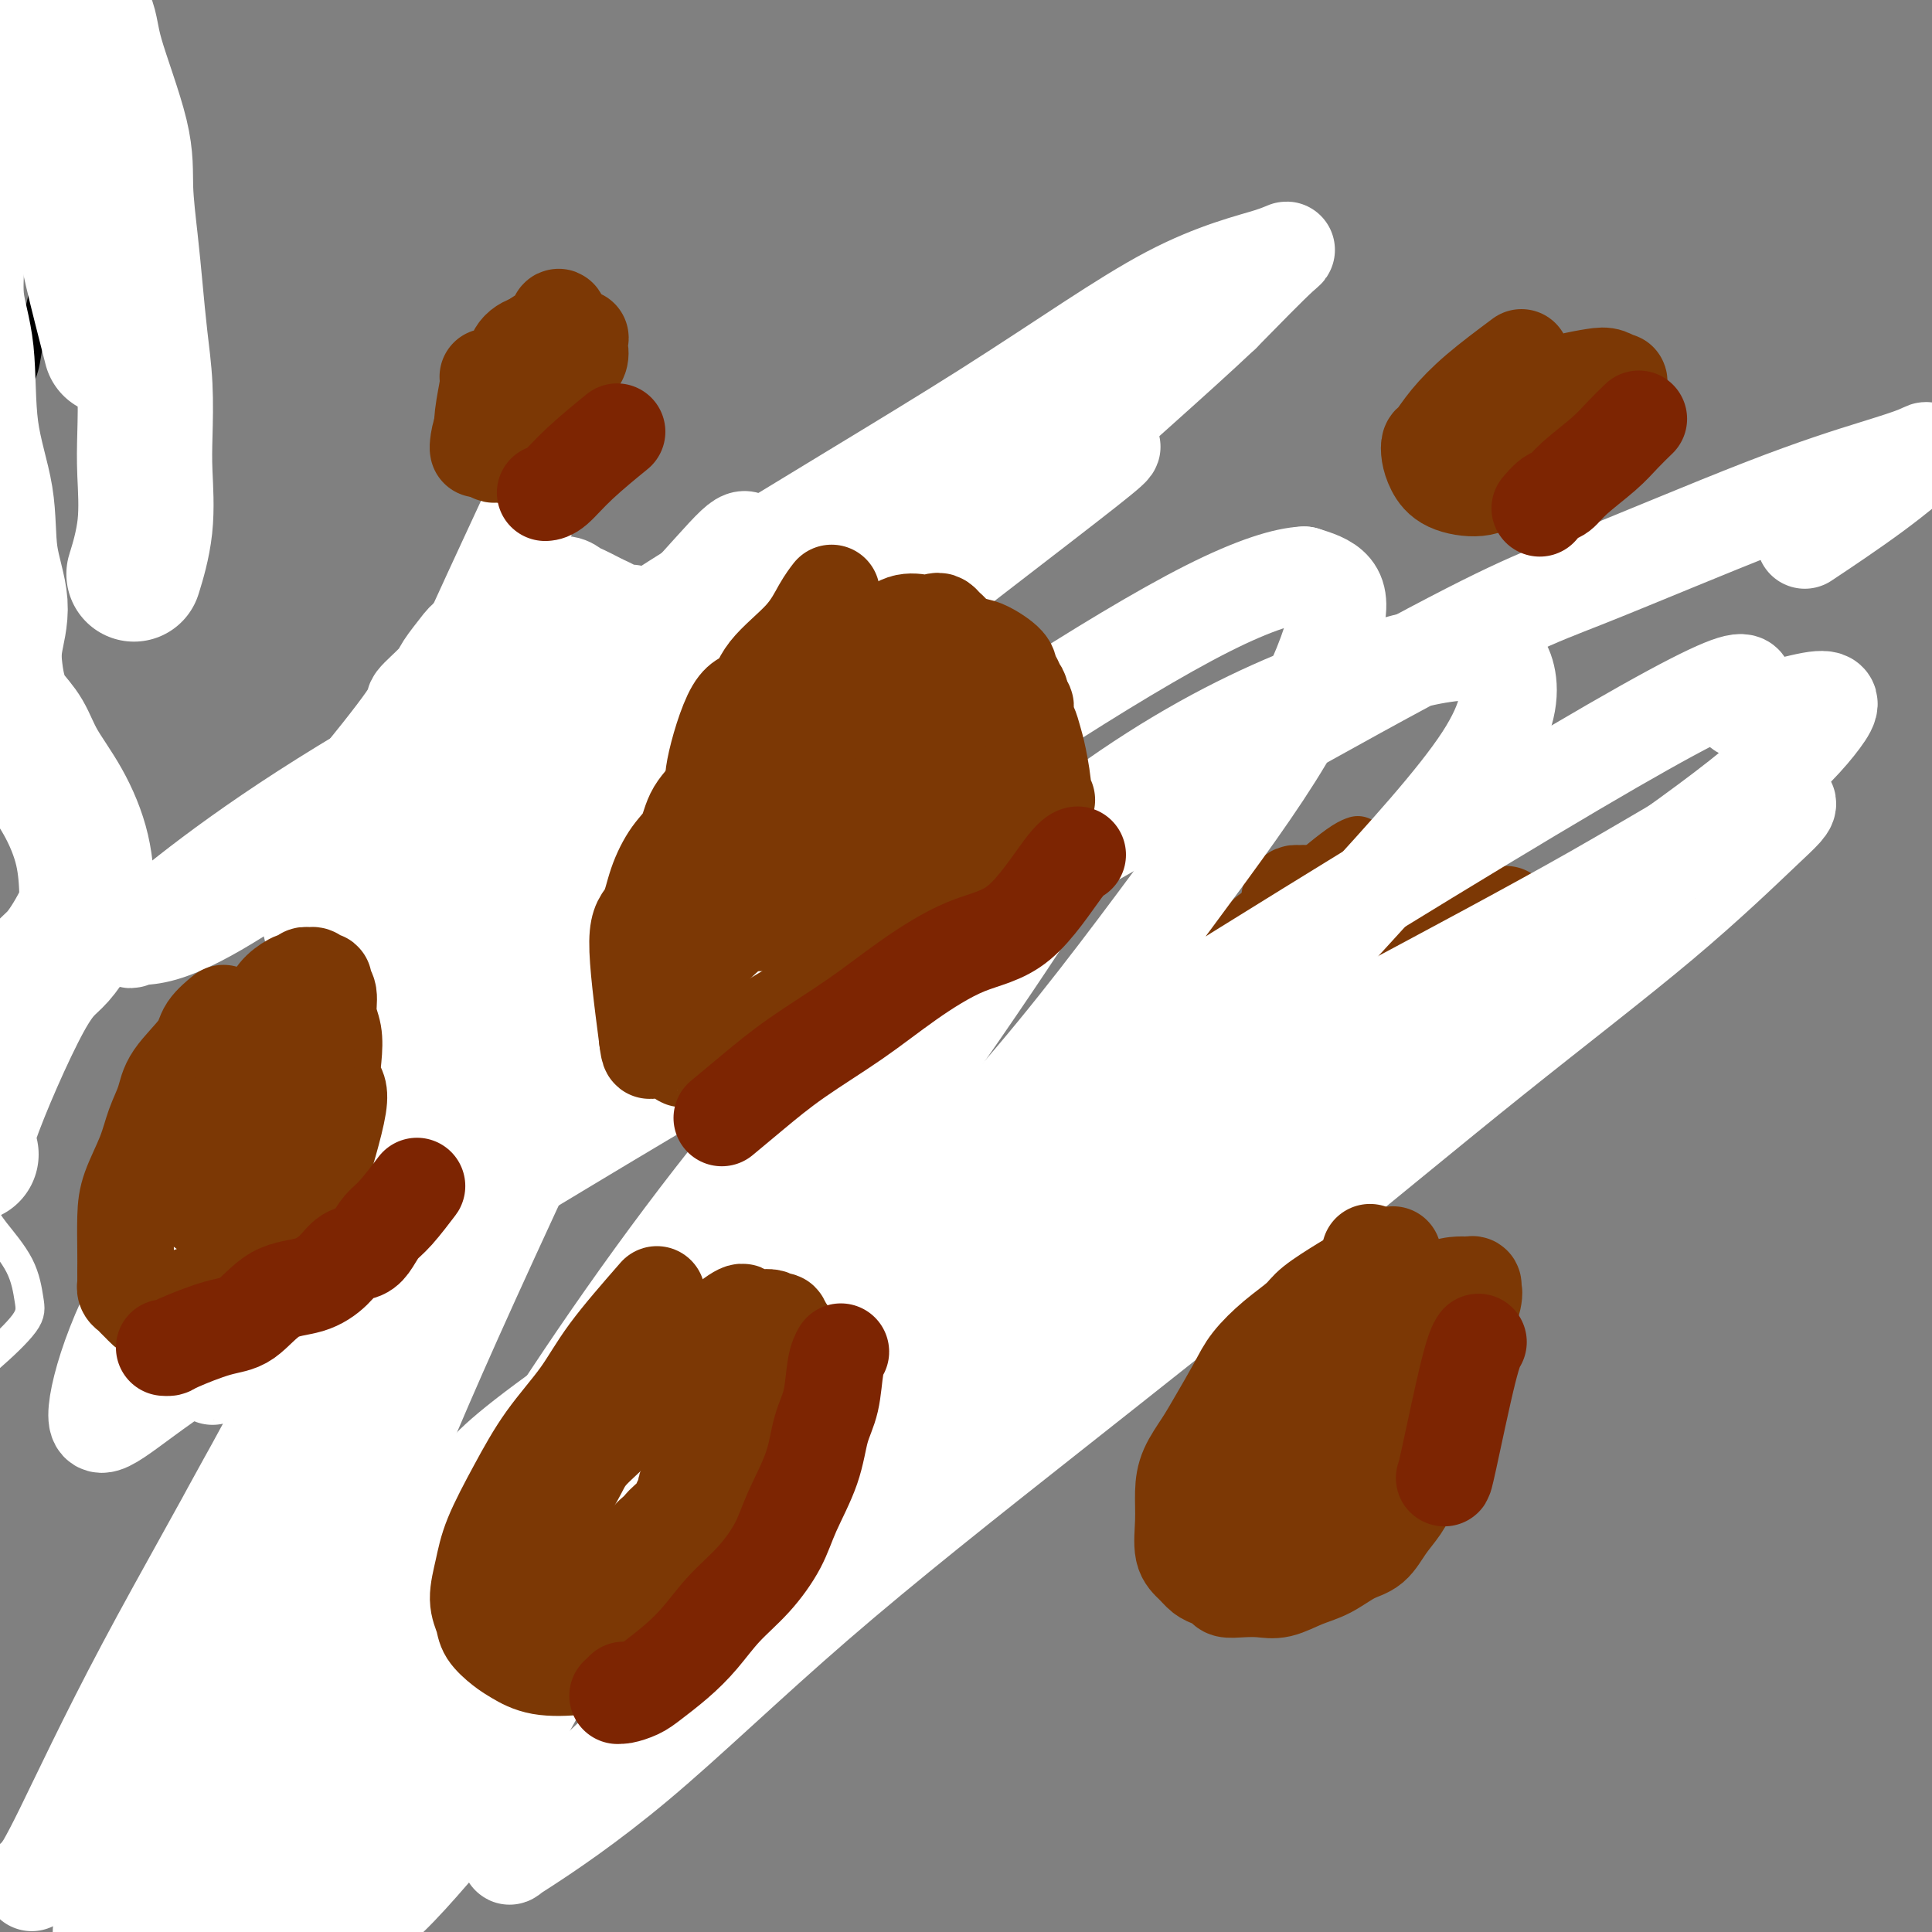
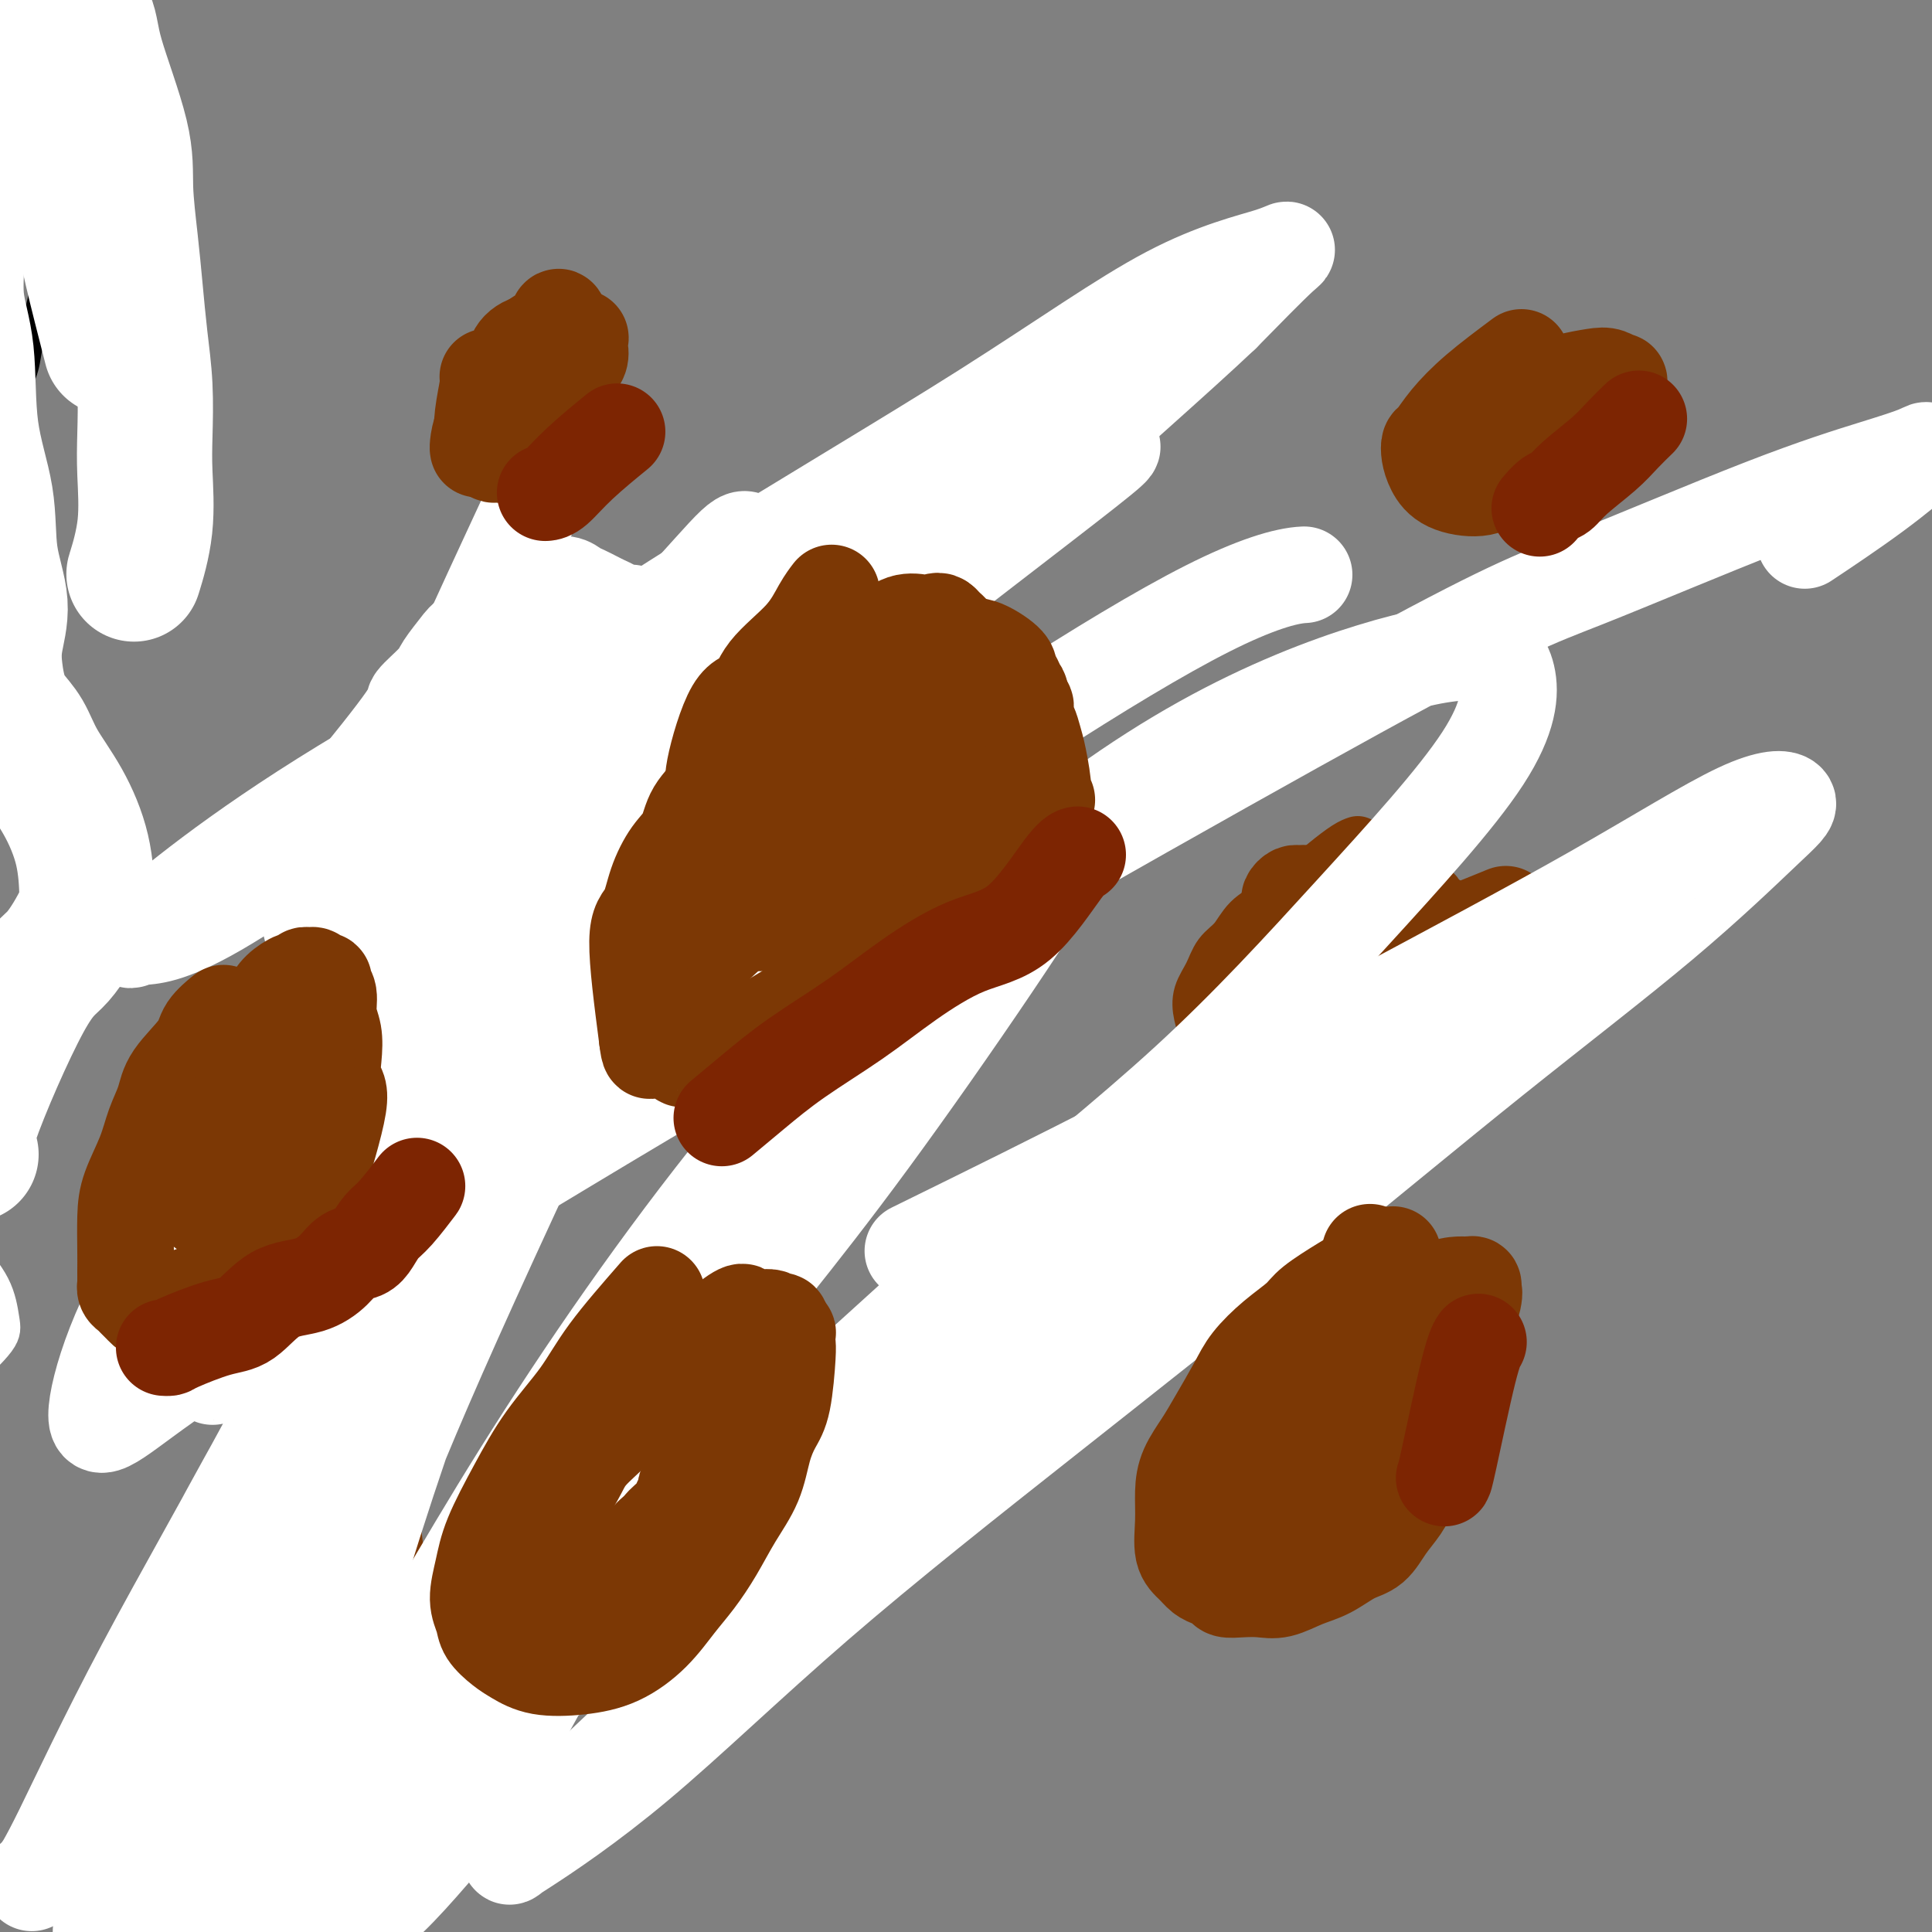
<svg xmlns="http://www.w3.org/2000/svg" viewBox="0 0 400 400" version="1.1">
  <rect x="0" y="0" width="400" height="400" fill="#808080" stroke="none" />
  <g fill="none" stroke="#000000" stroke-width="6" stroke-linecap="round" stroke-linejoin="round">
    <path d="M16,17c0.030,0.099 0.060,0.198 0,0c-0.060,-0.198 -0.212,-0.691 0,0c0.212,0.691 0.786,2.568 1,5c0.214,2.432 0.069,5.420 0,8c-0.069,2.580 -0.062,4.753 0,6c0.062,1.247 0.179,1.569 0,2c-0.179,0.431 -0.652,0.970 -1,2c-0.348,1.030 -0.569,2.550 -1,4c-0.431,1.450 -1.070,2.830 -2,5c-0.930,2.170 -2.151,5.129 -3,8c-0.849,2.871 -1.328,5.652 -2,8c-0.672,2.348 -1.538,4.262 -2,6c-0.462,1.738 -0.521,3.301 -1,5c-0.479,1.699 -1.378,3.535 -2,5c-0.622,1.465 -0.965,2.559 -1,4c-0.035,1.441 0.240,3.229 0,5c-0.240,1.771 -0.993,3.527 -1,5c-0.007,1.473 0.733,2.665 1,4c0.267,1.335 0.060,2.814 0,4c-0.060,1.186 0.025,2.078 0,3c-0.025,0.922 -0.160,1.875 0,3c0.160,1.125 0.616,2.422 1,3c0.384,0.578 0.695,0.437 1,1c0.305,0.563 0.602,1.831 1,3c0.398,1.169 0.895,2.239 1,3c0.105,0.761 -0.182,1.214 0,2c0.182,0.786 0.833,1.904 1,3c0.167,1.096 -0.151,2.170 0,3c0.151,0.830 0.771,1.416 1,2c0.229,0.584 0.065,1.167 0,2c-0.065,0.833 -0.033,1.917 0,3" />
    <path d="M8,134c1.083,6.557 0.290,3.449 0,3c-0.290,-0.449 -0.078,1.762 0,3c0.078,1.238 0.021,1.503 0,2c-0.021,0.497 -0.006,1.227 0,2c0.006,0.773 0.002,1.590 0,2c-0.002,0.410 -0.004,0.412 0,1c0.004,0.588 0.012,1.763 0,2c-0.012,0.237 -0.046,-0.465 0,-1c0.046,-0.535 0.171,-0.904 0,-1c-0.171,-0.096 -0.638,0.079 -1,0c-0.362,-0.079 -0.619,-0.414 -1,-1c-0.381,-0.586 -0.886,-1.425 -2,-2c-1.114,-0.575 -2.838,-0.886 -4,-1c-1.162,-0.114 -1.760,-0.033 -2,0c-0.240,0.033 -0.120,0.016 0,0" />
  </g>
  <g fill="none" stroke="#FFFFFF" stroke-width="6" stroke-linecap="round" stroke-linejoin="round">
-     <path d="M-7,285c1.357,-1.006 2.715,-2.012 5,-4c2.285,-1.988 5.498,-4.957 7,-7c1.502,-2.043 1.292,-3.161 1,-5c-0.292,-1.839 -0.666,-4.400 -2,-7c-1.334,-2.600 -3.628,-5.238 -5,-7c-1.372,-1.762 -1.820,-2.646 -2,-3c-0.180,-0.354 -0.090,-0.177 0,0" />
+     <path d="M-7,285c2.285,-1.988 5.498,-4.957 7,-7c1.502,-2.043 1.292,-3.161 1,-5c-0.292,-1.839 -0.666,-4.400 -2,-7c-1.334,-2.600 -3.628,-5.238 -5,-7c-1.372,-1.762 -1.820,-2.646 -2,-3c-0.180,-0.354 -0.090,-0.177 0,0" />
  </g>
  <g fill="none" stroke="#FFFFFF" stroke-width="28" stroke-linecap="round" stroke-linejoin="round">
    <path d="M-6,239c-1.072,-0.342 -2.143,-0.685 0,-7c2.143,-6.315 7.502,-18.604 11,-25c3.498,-6.396 5.137,-6.900 7,-9c1.863,-2.100 3.951,-5.795 5,-8c1.049,-2.205 1.061,-2.918 1,-5c-0.061,-2.082 -0.194,-5.533 -1,-9c-0.806,-3.467 -2.286,-6.951 -4,-10c-1.714,-3.049 -3.664,-5.665 -5,-8c-1.336,-2.335 -2.058,-4.390 -3,-6c-0.942,-1.610 -2.103,-2.776 -3,-4c-0.897,-1.224 -1.530,-2.507 -2,-4c-0.470,-1.493 -0.778,-3.198 -1,-5c-0.222,-1.802 -0.357,-3.702 0,-6c0.357,-2.298 1.208,-4.996 1,-8c-0.208,-3.004 -1.475,-6.315 -2,-10c-0.525,-3.685 -0.307,-7.744 -1,-12c-0.693,-4.256 -2.295,-8.711 -3,-14c-0.705,-5.289 -0.511,-11.414 -1,-16c-0.489,-4.586 -1.662,-7.633 -2,-11c-0.338,-3.367 0.157,-7.054 0,-10c-0.157,-2.946 -0.966,-5.152 -1,-7c-0.034,-1.848 0.708,-3.336 1,-6c0.292,-2.664 0.134,-6.502 0,-10c-0.134,-3.498 -0.245,-6.657 0,-10c0.245,-3.343 0.848,-6.871 1,-10c0.152,-3.129 -0.145,-5.859 0,-9c0.145,-3.141 0.731,-6.692 1,-10c0.269,-3.308 0.220,-6.374 0,-10c-0.220,-3.626 -0.610,-7.813 -1,-12" />
    <path d="M-8,-32c0.536,-14.333 0.875,-11.667 1,-12c0.125,-0.333 0.036,-3.667 0,-5c-0.036,-1.333 -0.018,-0.667 0,0" />
    <path d="M28,118c-0.226,0.733 -0.452,1.467 0,0c0.452,-1.467 1.582,-5.133 2,-9c0.418,-3.867 0.123,-7.934 0,-11c-0.123,-3.066 -0.074,-5.130 0,-8c0.074,-2.870 0.173,-6.547 0,-10c-0.173,-3.453 -0.620,-6.682 -1,-10c-0.380,-3.318 -0.694,-6.725 -1,-10c-0.306,-3.275 -0.604,-6.418 -1,-10c-0.396,-3.582 -0.890,-7.603 -1,-11c-0.110,-3.397 0.164,-6.171 -1,-11c-1.164,-4.829 -3.766,-11.715 -5,-16c-1.234,-4.285 -1.100,-5.971 -2,-8c-0.900,-2.029 -2.835,-4.400 -4,-7c-1.165,-2.600 -1.560,-5.427 -2,-8c-0.440,-2.573 -0.924,-4.891 -2,-7c-1.076,-2.109 -2.742,-4.009 -4,-6c-1.258,-1.991 -2.108,-4.075 -4,-8c-1.892,-3.925 -4.826,-9.693 -6,-12c-1.174,-2.307 -0.587,-1.154 0,0" />
    <path d="M23,72c-1.487,-5.801 -2.974,-11.602 -4,-16c-1.026,-4.398 -1.591,-7.393 -2,-10c-0.409,-2.607 -0.663,-4.825 -2,-9c-1.337,-4.175 -3.756,-10.307 -7,-18c-3.244,-7.693 -7.313,-16.949 -10,-24c-2.687,-7.051 -3.993,-11.898 -5,-15c-1.007,-3.102 -1.716,-4.458 -2,-5c-0.284,-0.542 -0.142,-0.271 0,0" />
  </g>
  <g fill="none" stroke="#7C3805" stroke-width="12" stroke-linecap="round" stroke-linejoin="round">
    <path d="M183,278c-0.883,1.702 -1.767,3.404 -3,5c-1.233,1.596 -2.817,3.087 -4,5c-1.183,1.913 -1.966,4.250 -3,6c-1.034,1.750 -2.320,2.915 -3,4c-0.680,1.085 -0.753,2.090 -1,3c-0.247,0.910 -0.667,1.724 -1,3c-0.333,1.276 -0.578,3.013 -1,4c-0.422,0.987 -1.019,1.225 -1,2c0.019,0.775 0.656,2.086 1,3c0.344,0.914 0.395,1.431 1,2c0.605,0.569 1.764,1.191 3,2c1.236,0.809 2.550,1.805 4,2c1.450,0.195 3.036,-0.412 5,-1c1.964,-0.588 4.308,-1.157 6,-2c1.692,-0.843 2.734,-1.958 4,-3c1.266,-1.042 2.758,-2.010 4,-3c1.242,-0.990 2.234,-2.001 3,-3c0.766,-0.999 1.304,-1.984 2,-3c0.696,-1.016 1.549,-2.062 2,-3c0.451,-0.938 0.499,-1.769 1,-3c0.501,-1.231 1.455,-2.861 2,-4c0.545,-1.139 0.683,-1.786 1,-3c0.317,-1.214 0.814,-2.994 1,-4c0.186,-1.006 0.060,-1.239 0,-2c-0.060,-0.761 -0.055,-2.051 0,-3c0.055,-0.949 0.158,-1.557 0,-2c-0.158,-0.443 -0.579,-0.722 -1,-1" />
    <path d="M205,279c-0.420,-2.265 -1.470,-1.928 -2,-2c-0.530,-0.072 -0.540,-0.553 -1,-1c-0.460,-0.447 -1.371,-0.859 -2,-1c-0.629,-0.141 -0.977,-0.011 -2,0c-1.023,0.011 -2.721,-0.097 -4,0c-1.279,0.097 -2.139,0.400 -3,1c-0.861,0.600 -1.723,1.497 -3,3c-1.277,1.503 -2.969,3.611 -4,5c-1.031,1.389 -1.401,2.059 -2,3c-0.599,0.941 -1.426,2.154 -2,3c-0.574,0.846 -0.895,1.327 -1,2c-0.105,0.673 0.004,1.540 0,2c-0.004,0.460 -0.122,0.514 0,1c0.122,0.486 0.486,1.403 1,2c0.514,0.597 1.180,0.872 2,1c0.820,0.128 1.796,0.108 3,0c1.204,-0.108 2.637,-0.305 4,-1c1.363,-0.695 2.657,-1.890 4,-3c1.343,-1.110 2.737,-2.136 4,-3c1.263,-0.864 2.397,-1.564 3,-2c0.603,-0.436 0.677,-0.606 1,-1c0.323,-0.394 0.896,-1.011 1,-1c0.104,0.011 -0.262,0.649 -1,1c-0.738,0.351 -1.847,0.414 -3,1c-1.153,0.586 -2.349,1.696 -5,3c-2.651,1.304 -6.757,2.801 -9,4c-2.243,1.199 -2.621,2.099 -3,3" />
    <path d="M181,299c-3.806,2.214 -2.820,1.748 -3,2c-0.180,0.252 -1.524,1.222 -2,2c-0.476,0.778 -0.083,1.365 0,2c0.083,0.635 -0.143,1.319 0,2c0.143,0.681 0.656,1.358 1,2c0.344,0.642 0.517,1.249 1,2c0.483,0.751 1.274,1.646 2,2c0.726,0.354 1.388,0.168 2,0c0.612,-0.168 1.176,-0.316 2,-1c0.824,-0.684 1.908,-1.902 3,-3c1.092,-1.098 2.191,-2.076 3,-3c0.809,-0.924 1.327,-1.794 2,-3c0.673,-1.206 1.501,-2.746 2,-4c0.499,-1.254 0.671,-2.220 1,-3c0.329,-0.780 0.817,-1.375 1,-2c0.183,-0.625 0.060,-1.281 0,-2c-0.060,-0.719 -0.059,-1.499 0,-2c0.059,-0.501 0.176,-0.721 0,-1c-0.176,-0.279 -0.644,-0.616 -1,-1c-0.356,-0.384 -0.601,-0.815 -1,-1c-0.399,-0.185 -0.951,-0.124 -2,0c-1.049,0.124 -2.595,0.312 -4,1c-1.405,0.688 -2.667,1.876 -4,3c-1.333,1.124 -2.735,2.185 -4,3c-1.265,0.815 -2.394,1.384 -3,2c-0.606,0.616 -0.690,1.278 -1,2c-0.310,0.722 -0.846,1.503 -1,2c-0.154,0.497 0.074,0.711 0,1c-0.074,0.289 -0.450,0.654 0,1c0.450,0.346 1.725,0.673 3,1" />
    <path d="M178,303c1.142,0.554 2.496,0.440 4,0c1.504,-0.440 3.156,-1.204 5,-2c1.844,-0.796 3.878,-1.622 6,-3c2.122,-1.378 4.330,-3.308 6,-5c1.670,-1.692 2.802,-3.146 4,-4c1.198,-0.854 2.462,-1.109 3,-2c0.538,-0.891 0.351,-2.420 0,-3c-0.351,-0.580 -0.867,-0.212 -1,0c-0.133,0.212 0.118,0.268 0,0c-0.118,-0.268 -0.606,-0.860 -1,-1c-0.394,-0.140 -0.694,0.172 -1,0c-0.306,-0.172 -0.618,-0.830 -1,-1c-0.382,-0.170 -0.834,0.146 -1,0c-0.166,-0.146 -0.048,-0.756 0,-1c0.048,-0.244 0.024,-0.122 0,0" />
    <path d="M281,175c0.009,-0.003 0.018,-0.006 0,0c-0.018,0.006 -0.064,0.021 0,0c0.064,-0.021 0.239,-0.077 0,0c-0.239,0.077 -0.891,0.289 -2,1c-1.109,0.711 -2.674,1.921 -4,3c-1.326,1.079 -2.413,2.025 -4,3c-1.587,0.975 -3.675,1.978 -5,3c-1.325,1.022 -1.888,2.061 -3,3c-1.112,0.939 -2.775,1.776 -4,3c-1.225,1.224 -2.014,2.833 -3,4c-0.986,1.167 -2.170,1.890 -3,3c-0.830,1.110 -1.308,2.607 -2,4c-0.692,1.393 -1.600,2.681 -2,4c-0.400,1.319 -0.294,2.669 0,4c0.294,1.331 0.775,2.642 1,4c0.225,1.358 0.196,2.762 1,4c0.804,1.238 2.443,2.310 4,3c1.557,0.690 3.034,1.000 5,1c1.966,0.000 4.423,-0.309 7,-1c2.577,-0.691 5.275,-1.763 8,-3c2.725,-1.237 5.478,-2.638 8,-4c2.522,-1.362 4.813,-2.686 7,-4c2.187,-1.314 4.270,-2.620 6,-4c1.730,-1.380 3.108,-2.835 4,-4c0.892,-1.165 1.297,-2.042 2,-3c0.703,-0.958 1.704,-1.999 2,-3c0.296,-1.001 -0.113,-1.962 0,-3c0.113,-1.038 0.746,-2.154 -2,-4c-2.746,-1.846 -8.873,-4.423 -15,-7" />
    <path d="M287,182c-4.335,-1.981 -6.673,-1.434 -9,-1c-2.327,0.434 -4.642,0.754 -6,1c-1.358,0.246 -1.757,0.417 -3,1c-1.243,0.583 -3.329,1.576 -4,2c-0.671,0.424 0.071,0.277 -2,3c-2.071,2.723 -6.957,8.317 -9,11c-2.043,2.683 -1.244,2.456 -1,3c0.244,0.544 -0.066,1.859 0,3c0.066,1.141 0.510,2.108 1,3c0.490,0.892 1.026,1.710 2,2c0.974,0.290 2.386,0.051 4,0c1.614,-0.051 3.431,0.085 5,0c1.569,-0.085 2.892,-0.392 4,-1c1.108,-0.608 2.002,-1.517 3,-2c0.998,-0.483 2.099,-0.542 3,-1c0.901,-0.458 1.600,-1.317 2,-2c0.400,-0.683 0.499,-1.191 1,-2c0.501,-0.809 1.402,-1.918 2,-3c0.598,-1.082 0.893,-2.135 1,-3c0.107,-0.865 0.026,-1.542 0,-2c-0.026,-0.458 0.004,-0.698 0,-1c-0.004,-0.302 -0.043,-0.666 0,-1c0.043,-0.334 0.168,-0.639 0,-1c-0.168,-0.361 -0.629,-0.778 -1,-1c-0.371,-0.222 -0.652,-0.250 -1,0c-0.348,0.250 -0.763,0.778 -1,1c-0.237,0.222 -0.294,0.137 -1,1c-0.706,0.863 -2.059,2.675 -3,4c-0.941,1.325 -1.471,2.162 -2,3" />
    <path d="M272,199c-1.464,1.737 -1.124,1.581 -1,2c0.124,0.419 0.034,1.415 0,2c-0.034,0.585 -0.010,0.759 0,1c0.010,0.241 0.007,0.550 0,1c-0.007,0.450 -0.017,1.040 0,1c0.017,-0.040 0.063,-0.710 1,-1c0.937,-0.290 2.766,-0.201 4,-1c1.234,-0.799 1.872,-2.487 3,-4c1.128,-1.513 2.747,-2.850 4,-4c1.253,-1.150 2.140,-2.112 3,-3c0.860,-0.888 1.693,-1.701 2,-2c0.307,-0.299 0.088,-0.086 0,0c-0.088,0.086 -0.044,0.043 0,0" />
  </g>
  <g fill="none" stroke="#7C3805" stroke-width="20" stroke-linecap="round" stroke-linejoin="round">
    <path d="M283,182c-0.016,0.015 -0.031,0.030 0,0c0.031,-0.030 0.110,-0.105 0,0c-0.110,0.105 -0.409,0.391 -1,1c-0.591,0.609 -1.473,1.540 -2,2c-0.527,0.460 -0.699,0.448 -1,1c-0.301,0.552 -0.730,1.670 -1,2c-0.270,0.330 -0.381,-0.126 1,0c1.381,0.126 4.253,0.833 6,1c1.747,0.167 2.367,-0.208 3,0c0.633,0.208 1.277,0.998 2,1c0.723,0.002 1.524,-0.785 2,-1c0.476,-0.215 0.627,0.141 1,0c0.373,-0.141 0.968,-0.781 1,-1c0.032,-0.219 -0.498,-0.019 -1,0c-0.502,0.019 -0.977,-0.143 -2,0c-1.023,0.143 -2.594,0.591 -4,1c-1.406,0.409 -2.646,0.778 -4,1c-1.354,0.222 -2.821,0.297 -4,1c-1.179,0.703 -2.070,2.034 -3,3c-0.930,0.966 -1.898,1.568 -3,2c-1.102,0.432 -2.337,0.693 -3,1c-0.663,0.307 -0.756,0.660 -1,1c-0.244,0.340 -0.641,0.669 -1,1c-0.359,0.331 -0.679,0.666 -1,1" />
    <path d="M267,200c-2.009,1.557 -1.033,0.950 -1,1c0.033,0.050 -0.878,0.756 -1,1c-0.122,0.244 0.546,0.025 1,0c0.454,-0.025 0.695,0.143 1,0c0.305,-0.143 0.674,-0.597 1,-1c0.326,-0.403 0.610,-0.756 1,-1c0.390,-0.244 0.885,-0.380 1,-1c0.115,-0.620 -0.151,-1.724 0,-2c0.151,-0.276 0.720,0.277 1,-1c0.280,-1.277 0.272,-4.385 0,-6c-0.272,-1.615 -0.808,-1.739 -1,-2c-0.192,-0.261 -0.040,-0.659 0,-1c0.040,-0.341 -0.032,-0.624 0,-1c0.032,-0.376 0.166,-0.844 0,-1c-0.166,-0.156 -0.633,-0.001 -1,0c-0.367,0.001 -0.634,-0.151 -1,0c-0.366,0.151 -0.831,0.607 -1,1c-0.169,0.393 -0.042,0.724 0,1c0.042,0.276 0.000,0.496 0,1c-0.000,0.504 0.041,1.290 0,2c-0.041,0.710 -0.165,1.342 0,2c0.165,0.658 0.618,1.342 1,2c0.382,0.658 0.694,1.290 1,2c0.306,0.710 0.607,1.497 1,2c0.393,0.503 0.879,0.723 1,1c0.121,0.277 -0.121,0.613 0,1c0.121,0.387 0.606,0.825 1,1c0.394,0.175 0.697,0.088 1,0" />
    <path d="M273,201c1.161,1.370 1.064,0.295 1,0c-0.064,-0.295 -0.094,0.190 2,-2c2.094,-2.190 6.313,-7.054 8,-9c1.687,-1.946 0.844,-0.973 0,0" />
    <path d="M274,200c-0.269,0.120 -0.537,0.241 0,0c0.537,-0.241 1.880,-0.843 3,-1c1.120,-0.157 2.015,0.132 3,0c0.985,-0.132 2.058,-0.685 4,-1c1.942,-0.315 4.754,-0.393 10,-2c5.246,-1.607 12.928,-4.745 16,-6c3.072,-1.255 1.536,-0.628 0,0" />
    <path d="M66,300c0.474,-1.100 0.948,-2.199 0,0c-0.948,2.199 -3.319,7.697 -5,12c-1.681,4.303 -2.672,7.412 -4,11c-1.328,3.588 -2.992,7.657 -4,11c-1.008,3.343 -1.361,5.961 -2,9c-0.639,3.039 -1.564,6.500 -2,9c-0.436,2.500 -0.384,4.038 0,5c0.384,0.962 1.099,1.347 2,2c0.901,0.653 1.986,1.573 3,2c1.014,0.427 1.956,0.361 3,0c1.044,-0.361 2.191,-1.017 4,-2c1.809,-0.983 4.279,-2.292 6,-4c1.721,-1.708 2.693,-3.816 4,-6c1.307,-2.184 2.948,-4.446 4,-7c1.052,-2.554 1.513,-5.401 2,-8c0.487,-2.599 0.998,-4.952 1,-8c0.002,-3.048 -0.506,-6.793 -1,-10c-0.494,-3.207 -0.974,-5.876 -2,-8c-1.026,-2.124 -2.598,-3.705 -4,-5c-1.402,-1.295 -2.633,-2.306 -4,-3c-1.367,-0.694 -2.870,-1.071 -4,-1c-1.130,0.071 -1.885,0.589 -3,1c-1.115,0.411 -2.588,0.715 -4,2c-1.412,1.285 -2.764,3.550 -4,7c-1.236,3.450 -2.356,8.085 -3,13c-0.644,4.915 -0.812,10.111 -1,15c-0.188,4.889 -0.397,9.470 0,13c0.397,3.530 1.399,6.009 2,8c0.601,1.991 0.800,3.496 1,5" />
    <path d="M51,363c0.662,6.356 1.317,1.745 2,0c0.683,-1.745 1.396,-0.623 2,-1c0.604,-0.377 1.100,-2.251 2,-4c0.900,-1.749 2.203,-3.373 4,-8c1.797,-4.627 4.089,-12.257 6,-21c1.911,-8.743 3.441,-18.600 4,-24c0.559,-5.400 0.148,-6.345 0,-7c-0.148,-0.655 -0.034,-1.020 0,-1c0.034,0.020 -0.011,0.426 -1,1c-0.989,0.574 -2.920,1.317 -5,3c-2.080,1.683 -4.308,4.305 -6,8c-1.692,3.695 -2.846,8.464 -4,13c-1.154,4.536 -2.306,8.841 -3,13c-0.694,4.159 -0.929,8.172 -1,12c-0.071,3.828 0.022,7.471 0,10c-0.022,2.529 -0.161,3.942 0,5c0.161,1.058 0.620,1.760 1,2c0.380,0.240 0.679,0.019 1,0c0.321,-0.019 0.664,0.166 1,0c0.336,-0.166 0.664,-0.681 1,-2c0.336,-1.319 0.679,-3.443 1,-5c0.321,-1.557 0.622,-2.549 1,-4c0.378,-1.451 0.835,-3.362 1,-5c0.165,-1.638 0.039,-3.002 0,-4c-0.039,-0.998 0.010,-1.628 0,-2c-0.010,-0.372 -0.080,-0.485 0,-1c0.080,-0.515 0.308,-1.433 -1,-1c-1.308,0.433 -4.154,2.216 -7,4" />
    <path d="M50,344c-2.624,1.504 -5.185,3.765 -7,6c-1.815,2.235 -2.885,4.444 -4,6c-1.115,1.556 -2.274,2.458 -3,3c-0.726,0.542 -1.019,0.723 -1,1c0.019,0.277 0.351,0.652 1,0c0.649,-0.652 1.614,-2.329 2,-3c0.386,-0.671 0.193,-0.335 0,0" />
-     <path d="M109,127c-0.022,0.033 -0.043,0.066 0,0c0.043,-0.066 0.151,-0.231 0,0c-0.151,0.231 -0.560,0.859 -3,3c-2.440,2.141 -6.909,5.794 -10,9c-3.091,3.206 -4.804,5.963 -7,9c-2.196,3.037 -4.877,6.354 -7,10c-2.123,3.646 -3.690,7.623 -5,11c-1.310,3.377 -2.363,6.156 -3,9c-0.637,2.844 -0.858,5.754 -1,8c-0.142,2.246 -0.205,3.827 0,5c0.205,1.173 0.678,1.939 2,3c1.322,1.061 3.493,2.418 5,3c1.507,0.582 2.351,0.389 4,0c1.649,-0.389 4.102,-0.975 6,-2c1.898,-1.025 3.240,-2.489 5,-4c1.760,-1.511 3.938,-3.068 6,-5c2.062,-1.932 4.010,-4.237 6,-6c1.990,-1.763 4.023,-2.983 6,-5c1.977,-2.017 3.897,-4.833 5,-7c1.103,-2.167 1.388,-3.687 2,-5c0.612,-1.313 1.552,-2.418 2,-4c0.448,-1.582 0.403,-3.641 0,-5c-0.403,-1.359 -1.165,-2.019 -2,-3c-0.835,-0.981 -1.742,-2.283 -3,-3c-1.258,-0.717 -2.866,-0.849 -5,-1c-2.134,-0.151 -4.793,-0.322 -7,0c-2.207,0.322 -3.963,1.138 -6,2c-2.037,0.862 -4.356,1.771 -6,3c-1.644,1.229 -2.613,2.780 -4,7c-1.387,4.220 -3.194,11.110 -5,18" />
    <path d="M84,177c-1.377,5.485 -0.320,6.698 0,8c0.320,1.302 -0.098,2.692 0,4c0.098,1.308 0.711,2.535 1,3c0.289,0.465 0.255,0.169 1,0c0.745,-0.169 2.270,-0.209 3,0c0.730,0.209 0.666,0.668 4,-2c3.334,-2.668 10.066,-8.462 14,-13c3.934,-4.538 5.069,-7.822 6,-11c0.931,-3.178 1.657,-6.252 2,-9c0.343,-2.748 0.303,-5.170 0,-7c-0.303,-1.830 -0.869,-3.067 -1,-4c-0.131,-0.933 0.172,-1.560 0,-2c-0.172,-0.440 -0.820,-0.692 -1,-1c-0.180,-0.308 0.108,-0.672 0,-1c-0.108,-0.328 -0.611,-0.621 -1,-1c-0.389,-0.379 -0.662,-0.845 -1,-1c-0.338,-0.155 -0.740,0.002 -1,0c-0.260,-0.002 -0.379,-0.164 -1,0c-0.621,0.164 -1.745,0.655 -4,3c-2.255,2.345 -5.642,6.546 -9,11c-3.358,4.454 -6.689,9.161 -9,13c-2.311,3.839 -3.604,6.810 -5,10c-1.396,3.190 -2.896,6.598 -4,10c-1.104,3.402 -1.812,6.798 -2,9c-0.188,2.202 0.146,3.209 1,4c0.854,0.791 2.230,1.367 3,2c0.770,0.633 0.934,1.324 2,1c1.066,-0.324 3.033,-1.662 5,-3" />
    <path d="M87,200c2.022,-0.898 3.577,-2.144 5,-4c1.423,-1.856 2.714,-4.322 4,-6c1.286,-1.678 2.567,-2.570 4,-4c1.433,-1.430 3.017,-3.400 4,-5c0.983,-1.600 1.364,-2.829 2,-4c0.636,-1.171 1.529,-2.284 2,-3c0.471,-0.716 0.522,-1.035 1,-4c0.478,-2.965 1.382,-8.576 2,-11c0.618,-2.424 0.950,-1.660 1,-2c0.050,-0.340 -0.183,-1.782 0,-3c0.183,-1.218 0.781,-2.210 1,-3c0.219,-0.790 0.059,-1.377 0,-2c-0.059,-0.623 -0.016,-1.280 0,-2c0.016,-0.720 0.004,-1.502 0,-2c-0.004,-0.498 -0.001,-0.711 0,-1c0.001,-0.289 0.001,-0.655 0,-1c-0.001,-0.345 -0.003,-0.670 0,-1c0.003,-0.330 0.012,-0.667 0,-1c-0.012,-0.333 -0.043,-0.664 0,-1c0.043,-0.336 0.162,-0.678 0,-1c-0.162,-0.322 -0.605,-0.623 -1,-1c-0.395,-0.377 -0.743,-0.830 -1,-1c-0.257,-0.170 -0.423,-0.058 -1,0c-0.577,0.058 -1.566,0.063 -2,0c-0.434,-0.063 -0.312,-0.192 -1,0c-0.688,0.192 -2.185,0.706 -3,1c-0.815,0.294 -0.947,0.370 -2,2c-1.053,1.630 -3.026,4.815 -5,8" />
    <path d="M97,148c-2.188,3.457 -4.158,7.098 -6,11c-1.842,3.902 -3.555,8.063 -5,12c-1.445,3.937 -2.621,7.651 -4,11c-1.379,3.349 -2.960,6.335 -4,9c-1.040,2.665 -1.540,5.009 -2,7c-0.460,1.991 -0.880,3.630 -1,5c-0.120,1.370 0.060,2.470 0,3c-0.060,0.530 -0.360,0.491 0,1c0.360,0.509 1.380,1.566 2,2c0.620,0.434 0.841,0.246 1,0c0.159,-0.246 0.257,-0.549 1,-1c0.743,-0.451 2.131,-1.050 3,-2c0.869,-0.950 1.218,-2.251 2,-4c0.782,-1.749 1.998,-3.946 3,-6c1.002,-2.054 1.791,-3.966 3,-6c1.209,-2.034 2.837,-4.189 4,-6c1.163,-1.811 1.862,-3.279 3,-5c1.138,-1.721 2.714,-3.694 4,-5c1.286,-1.306 2.281,-1.946 3,-3c0.719,-1.054 1.163,-2.523 2,-4c0.837,-1.477 2.067,-2.962 3,-4c0.933,-1.038 1.571,-1.630 2,-2c0.429,-0.370 0.651,-0.518 1,-1c0.349,-0.482 0.826,-1.298 1,-2c0.174,-0.702 0.047,-1.290 0,-2c-0.047,-0.710 -0.013,-1.541 0,-2c0.013,-0.459 0.003,-0.547 0,-1c-0.003,-0.453 -0.001,-1.272 0,-2c0.001,-0.728 0.000,-1.364 0,-2" />
    <path d="M113,149c0.000,-1.571 0.001,-0.998 0,-1c-0.001,-0.002 -0.005,-0.578 0,-1c0.005,-0.422 0.017,-0.689 0,-1c-0.017,-0.311 -0.063,-0.665 0,-1c0.063,-0.335 0.235,-0.650 0,-1c-0.235,-0.350 -0.878,-0.736 -1,-1c-0.122,-0.264 0.276,-0.407 0,-1c-0.276,-0.593 -1.228,-1.637 -2,-2c-0.772,-0.363 -1.366,-0.045 -2,0c-0.634,0.045 -1.310,-0.182 -2,0c-0.690,0.182 -1.395,0.772 -2,1c-0.605,0.228 -1.110,0.095 -2,1c-0.890,0.905 -2.166,2.848 -3,4c-0.834,1.152 -1.226,1.515 -2,3c-0.774,1.485 -1.930,4.094 -3,7c-1.070,2.906 -2.053,6.109 -3,9c-0.947,2.891 -1.859,5.470 -3,8c-1.141,2.530 -2.512,5.013 -3,7c-0.488,1.987 -0.091,3.480 0,5c0.091,1.520 -0.122,3.066 0,4c0.122,0.934 0.580,1.256 1,2c0.420,0.744 0.803,1.911 2,3c1.197,1.089 3.207,2.101 5,3c1.793,0.899 3.369,1.685 4,2c0.631,0.315 0.315,0.157 0,0" />
  </g>
  <g fill="none" stroke="#FFFFFF" stroke-width="20" stroke-linecap="round" stroke-linejoin="round">
    <path d="M70,217c-0.287,0.173 -0.574,0.346 0,0c0.574,-0.346 2.011,-1.210 5,-2c2.989,-0.790 7.532,-1.505 11,-2c3.468,-0.495 5.862,-0.770 8,-1c2.138,-0.230 4.022,-0.416 6,0c1.978,0.416 4.051,1.433 6,2c1.949,0.567 3.775,0.685 5,1c1.225,0.315 1.849,0.827 3,1c1.151,0.173 2.828,0.006 4,0c1.172,-0.006 1.838,0.150 3,0c1.162,-0.150 2.819,-0.605 4,-1c1.181,-0.395 1.887,-0.729 3,-1c1.113,-0.271 2.634,-0.481 4,-1c1.366,-0.519 2.579,-1.349 4,-2c1.421,-0.651 3.052,-1.122 4,-2c0.948,-0.878 1.214,-2.162 2,-3c0.786,-0.838 2.093,-1.229 3,-2c0.907,-0.771 1.413,-1.924 2,-3c0.587,-1.076 1.256,-2.077 2,-3c0.744,-0.923 1.562,-1.767 2,-3c0.438,-1.233 0.494,-2.854 1,-4c0.506,-1.146 1.460,-1.818 2,-3c0.540,-1.182 0.666,-2.874 1,-4c0.334,-1.126 0.875,-1.686 1,-3c0.125,-1.314 -0.166,-3.383 0,-5c0.166,-1.617 0.790,-2.781 1,-4c0.210,-1.219 0.005,-2.492 0,-4c-0.005,-1.508 0.191,-3.252 0,-5c-0.191,-1.748 -0.769,-3.499 -1,-5c-0.231,-1.501 -0.116,-2.750 0,-4" />
    <path d="M156,154c0.293,-5.843 0.027,-3.449 0,-3c-0.027,0.449 0.186,-1.045 0,-2c-0.186,-0.955 -0.770,-1.369 -1,-2c-0.230,-0.631 -0.106,-1.478 0,-2c0.106,-0.522 0.194,-0.717 -1,-2c-1.194,-1.283 -3.671,-3.653 -5,-5c-1.329,-1.347 -1.510,-1.669 -2,-2c-0.490,-0.331 -1.290,-0.670 -2,-1c-0.710,-0.330 -1.330,-0.650 -2,-1c-0.670,-0.350 -1.391,-0.728 -2,-1c-0.609,-0.272 -1.108,-0.436 -2,-1c-0.892,-0.564 -2.178,-1.527 -3,-2c-0.822,-0.473 -1.179,-0.455 -2,-1c-0.821,-0.545 -2.107,-1.651 -3,-2c-0.893,-0.349 -1.394,0.061 -2,0c-0.606,-0.061 -1.317,-0.594 -2,-1c-0.683,-0.406 -1.336,-0.687 -2,-1c-0.664,-0.313 -1.337,-0.658 -2,-1c-0.663,-0.342 -1.316,-0.682 -2,-1c-0.684,-0.318 -1.398,-0.614 -2,-1c-0.602,-0.386 -1.091,-0.861 -2,-1c-0.909,-0.139 -2.238,0.060 -3,0c-0.762,-0.060 -0.956,-0.379 -2,0c-1.044,0.379 -2.937,1.455 -4,2c-1.063,0.545 -1.295,0.558 -2,1c-0.705,0.442 -1.882,1.311 -3,2c-1.118,0.689 -2.177,1.197 -3,2c-0.823,0.803 -1.412,1.902 -2,3" />
    <path d="M98,131c-2.059,1.706 -2.205,1.972 -3,3c-0.795,1.028 -2.237,2.819 -3,4c-0.763,1.181 -0.845,1.753 -2,3c-1.155,1.247 -3.382,3.170 -4,4c-0.618,0.830 0.374,0.568 -2,4c-2.374,3.432 -8.114,10.557 -11,14c-2.886,3.443 -2.920,3.204 -3,4c-0.080,0.796 -0.207,2.627 -1,4c-0.793,1.373 -2.252,2.290 -3,3c-0.748,0.710 -0.786,1.215 -1,2c-0.214,0.785 -0.604,1.851 -1,3c-0.396,1.149 -0.797,2.380 -1,3c-0.203,0.620 -0.206,0.630 0,2c0.206,1.370 0.622,4.100 1,6c0.378,1.900 0.717,2.971 1,4c0.283,1.029 0.510,2.016 1,3c0.490,0.984 1.242,1.964 2,3c0.758,1.036 1.523,2.126 2,3c0.477,0.874 0.666,1.530 1,2c0.334,0.470 0.814,0.753 1,1c0.186,0.247 0.076,0.458 1,1c0.924,0.542 2.880,1.414 4,2c1.120,0.586 1.405,0.886 2,1c0.595,0.114 1.500,0.041 2,0c0.500,-0.041 0.596,-0.049 1,0c0.404,0.049 1.115,0.157 2,0c0.885,-0.157 1.942,-0.578 3,-1" />
    <path d="M87,209c2.933,0.269 2.767,-0.558 3,-1c0.233,-0.442 0.865,-0.499 2,-1c1.135,-0.501 2.773,-1.447 4,-2c1.227,-0.553 2.044,-0.714 3,-1c0.956,-0.286 2.051,-0.699 3,-1c0.949,-0.301 1.751,-0.492 4,-2c2.249,-1.508 5.943,-4.333 8,-6c2.057,-1.667 2.476,-2.176 3,-3c0.524,-0.824 1.152,-1.964 2,-3c0.848,-1.036 1.917,-1.968 3,-3c1.083,-1.032 2.181,-2.162 3,-3c0.819,-0.838 1.359,-1.382 2,-2c0.641,-0.618 1.381,-1.309 2,-2c0.619,-0.691 1.115,-1.382 2,-2c0.885,-0.618 2.159,-1.163 3,-2c0.841,-0.837 1.248,-1.967 2,-3c0.752,-1.033 1.848,-1.968 3,-3c1.152,-1.032 2.361,-2.159 3,-3c0.639,-0.841 0.707,-1.394 1,-2c0.293,-0.606 0.811,-1.266 1,-2c0.189,-0.734 0.051,-1.544 0,-2c-0.051,-0.456 -0.014,-0.560 0,-1c0.014,-0.440 0.004,-1.216 0,-2c-0.004,-0.784 -0.004,-1.575 0,-2c0.004,-0.425 0.012,-0.484 0,-1c-0.012,-0.516 -0.044,-1.489 0,-2c0.044,-0.511 0.166,-0.561 0,-1c-0.166,-0.439 -0.619,-1.268 -1,-2c-0.381,-0.732 -0.691,-1.366 -1,-2" />
    <path d="M142,147c-0.114,-2.831 -0.399,-0.408 -1,0c-0.601,0.408 -1.519,-1.200 -2,-2c-0.481,-0.800 -0.526,-0.793 -1,-1c-0.474,-0.207 -1.376,-0.630 -2,-1c-0.624,-0.370 -0.969,-0.688 -1,-1c-0.031,-0.312 0.252,-0.620 -1,-1c-1.252,-0.380 -4.038,-0.834 -5,-1c-0.962,-0.166 -0.100,-0.044 0,0c0.100,0.044 -0.563,0.011 -1,0c-0.437,-0.011 -0.649,0.001 -1,0c-0.351,-0.001 -0.840,-0.014 -1,0c-0.160,0.014 0.009,0.055 0,0c-0.009,-0.055 -0.195,-0.207 0,0c0.195,0.207 0.770,0.773 1,1c0.230,0.227 0.115,0.113 0,0" />
    <path d="M113,98c-0.360,1.014 -0.719,2.028 -3,7c-2.281,4.972 -6.483,13.903 -12,26c-5.517,12.097 -12.350,27.362 -18,42c-5.650,14.638 -10.117,28.649 -14,42c-3.883,13.351 -7.183,26.042 -10,36c-2.817,9.958 -5.152,17.183 -7,22c-1.848,4.817 -3.211,7.227 -4,9c-0.789,1.773 -1.004,2.909 -1,3c0.004,0.091 0.229,-0.863 0,-1c-0.229,-0.137 -0.911,0.543 0,-2c0.911,-2.543 3.413,-8.308 9,-20c5.587,-11.692 14.257,-29.309 22,-45c7.743,-15.691 14.560,-29.454 22,-41c7.440,-11.546 15.504,-20.875 23,-29c7.496,-8.125 14.425,-15.045 20,-21c5.575,-5.955 9.797,-10.944 12,-13c2.203,-2.056 2.388,-1.178 3,-1c0.612,0.178 1.652,-0.345 -3,8c-4.652,8.345 -14.996,25.557 -26,45c-11.004,19.443 -22.668,41.116 -34,63c-11.332,21.884 -22.331,43.981 -33,64c-10.669,20.019 -21.007,37.962 -29,53c-7.993,15.038 -13.639,27.172 -17,34c-3.361,6.828 -4.435,8.351 -5,9c-0.565,0.649 -0.621,0.422 -1,1c-0.379,0.578 -1.081,1.959 1,-1c2.081,-2.959 6.945,-10.258 12,-20c5.055,-9.742 10.301,-21.926 18,-37c7.699,-15.074 17.849,-33.037 28,-51" />
    <path d="M66,280c14.819,-28.116 22.867,-44.405 34,-62c11.133,-17.595 25.350,-36.496 35,-50c9.650,-13.504 14.732,-21.609 18,-27c3.268,-5.391 4.721,-8.066 4,-6c-0.721,2.066 -3.616,8.874 -1,3c2.616,-5.874 10.744,-24.430 -14,22c-24.744,46.430 -82.358,157.847 -106,206c-23.642,48.153 -13.311,33.044 -10,30c3.311,-3.044 -0.397,5.979 -1,10c-0.603,4.021 1.899,3.041 6,-1c4.101,-4.041 9.802,-11.141 17,-24c7.198,-12.859 15.892,-31.476 21,-45c5.108,-13.524 6.630,-21.957 25,-63c18.370,-41.043 53.587,-114.698 69,-146c15.413,-31.302 11.020,-20.252 7,-13c-4.020,7.252 -7.667,10.707 -13,19c-5.333,8.293 -12.350,21.426 -22,41c-9.650,19.574 -21.931,45.590 -33,73c-11.069,27.410 -20.924,56.216 -27,76c-6.076,19.784 -8.371,30.547 -10,40c-1.629,9.453 -2.591,17.596 -2,23c0.591,5.404 2.736,8.070 5,10c2.264,1.930 4.647,3.123 9,0c4.353,-3.123 10.677,-10.561 17,-18" />
    <path d="M94,378c7.246,-10.107 16.862,-26.375 26,-45c9.138,-18.625 17.797,-39.606 28,-61c10.203,-21.394 21.949,-43.201 32,-58c10.051,-14.799 18.406,-22.589 28,-32c9.594,-9.411 20.426,-20.445 15,-10c-5.426,10.445 -27.111,42.367 -43,64c-15.889,21.633 -25.982,32.978 -38,49c-12.018,16.022 -25.963,36.723 -39,54c-13.037,17.277 -25.168,31.131 -35,42c-9.832,10.869 -17.367,18.753 -22,23c-4.633,4.247 -6.366,4.855 -6,4c0.366,-0.855 2.829,-3.175 9,-11c6.171,-7.825 16.049,-21.157 26,-37c9.951,-15.843 19.975,-34.197 33,-55c13.025,-20.803 29.053,-44.053 46,-65c16.947,-20.947 34.815,-39.590 51,-54c16.185,-14.410 30.689,-24.586 44,-32c13.311,-7.414 25.431,-12.067 35,-15c9.569,-2.933 16.586,-4.148 21,-4c4.414,0.148 6.223,1.659 7,5c0.777,3.341 0.521,8.514 -5,17c-5.521,8.486 -16.307,20.287 -27,32c-10.693,11.713 -21.291,23.338 -34,35c-12.709,11.662 -27.527,23.360 -41,35c-13.473,11.640 -25.601,23.223 -38,34c-12.399,10.777 -25.069,20.748 -35,30c-9.931,9.252 -17.123,17.786 -22,23c-4.877,5.214 -7.438,7.107 -10,9" />
    <path d="M100,355c-22.876,20.390 -7.067,5.866 2,-1c9.067,-6.866 11.392,-6.072 19,-11c7.608,-4.928 20.501,-15.578 35,-27c14.499,-11.422 30.605,-23.616 47,-36c16.395,-12.384 33.078,-24.958 49,-36c15.922,-11.042 31.084,-20.553 44,-28c12.916,-7.447 23.585,-12.830 32,-18c8.415,-5.170 14.574,-10.129 13,-10c-1.574,0.129 -10.881,5.344 -23,13c-12.119,7.656 -27.049,17.752 -43,31c-15.951,13.248 -32.924,29.647 -47,42c-14.076,12.353 -25.257,20.658 -46,39c-20.743,18.342 -51.048,46.721 -65,60c-13.952,13.279 -11.551,11.459 -11,11c0.551,-0.459 -0.750,0.444 3,-2c3.750,-2.444 12.549,-8.236 23,-17c10.451,-8.764 22.553,-20.501 37,-33c14.447,-12.499 31.238,-25.760 48,-39c16.762,-13.240 33.495,-26.458 49,-39c15.505,-12.542 29.784,-24.409 43,-35c13.216,-10.591 25.370,-19.907 35,-28c9.630,-8.093 16.736,-14.962 21,-19c4.264,-4.038 5.687,-5.246 5,-6c-0.687,-0.754 -3.485,-1.056 -10,2c-6.515,3.056 -16.746,9.469 -30,17c-13.254,7.531 -29.530,16.182 -46,25c-16.470,8.818 -33.134,17.805 -49,26c-15.866,8.195 -30.933,15.597 -46,23" />
-     <path d="M189,259c-33.044,18.315 -30.153,18.604 -35,23c-4.847,4.396 -17.434,12.901 -24,18c-6.566,5.099 -7.113,6.792 -7,8c0.113,1.208 0.887,1.930 6,0c5.113,-1.930 14.567,-6.511 27,-13c12.433,-6.489 27.846,-14.886 43,-25c15.154,-10.114 30.049,-21.943 46,-32c15.951,-10.057 32.958,-18.340 48,-27c15.042,-8.660 28.120,-17.697 40,-26c11.880,-8.303 22.561,-15.873 30,-22c7.439,-6.127 11.635,-10.810 14,-14c2.365,-3.190 2.900,-4.885 -2,-4c-4.900,0.885 -15.234,4.352 -15,1c0.234,-3.352 11.036,-13.523 -34,13c-45.036,26.523 -145.911,89.740 -191,120c-45.089,30.260 -34.391,27.562 -36,32c-1.609,4.438 -15.524,16.012 -23,23c-7.476,6.988 -8.511,9.388 -8,11c0.511,1.612 2.569,2.434 7,1c4.431,-1.434 11.237,-5.126 21,-12c9.763,-6.874 22.485,-16.932 35,-28c12.515,-11.068 24.825,-23.147 38,-36c13.175,-12.853 27.216,-26.479 40,-41c12.784,-14.521 24.312,-29.935 34,-43c9.688,-13.065 17.535,-23.780 23,-33c5.465,-9.220 8.548,-16.944 10,-22c1.452,-5.056 1.272,-7.445 0,-9c-1.272,-1.555 -3.636,-2.278 -6,-3" />
    <path d="M270,119c-3.766,0.156 -10.182,2.044 -20,7c-9.818,4.956 -23.037,12.978 -37,22c-13.963,9.022 -28.670,19.043 -44,29c-15.330,9.957 -31.283,19.852 -46,29c-14.717,9.148 -28.198,17.551 -41,25c-12.802,7.449 -24.924,13.945 -30,15c-5.076,1.055 -3.105,-3.330 13,-18c16.105,-14.670 46.346,-39.626 66,-56c19.654,-16.374 28.722,-24.165 45,-37c16.278,-12.835 39.766,-30.712 49,-38c9.234,-7.288 4.212,-3.987 1,-3c-3.212,0.987 -4.616,-0.341 -12,2c-7.384,2.341 -20.750,8.352 -34,14c-13.250,5.648 -26.385,10.934 -40,17c-13.615,6.066 -27.710,12.914 -41,20c-13.290,7.086 -25.774,14.411 -36,21c-10.226,6.589 -18.194,12.442 -24,17c-5.806,4.558 -9.449,7.821 -11,9c-1.551,1.179 -1.011,0.275 1,0c2.011,-0.275 5.493,0.080 16,-6c10.507,-6.080 28.041,-18.594 46,-31c17.959,-12.406 36.344,-24.702 56,-37c19.656,-12.298 40.582,-24.596 57,-35c16.418,-10.404 28.329,-18.912 38,-24c9.671,-5.088 17.104,-6.754 21,-8c3.896,-1.246 4.256,-2.070 2,0c-2.256,2.070 -7.128,7.035 -12,12" />
    <path d="M253,65c-8.727,8.290 -25.545,23.015 -41,37c-15.455,13.985 -29.548,27.229 -45,41c-15.452,13.771 -32.263,28.068 -48,42c-15.737,13.932 -30.399,27.498 -45,39c-14.601,11.502 -29.142,20.940 -39,34c-9.858,13.060 -15.032,29.740 -15,35c0.032,5.260 5.270,-0.901 19,-10c13.730,-9.099 35.950,-21.135 53,-31c17.050,-9.865 28.928,-17.560 64,-38c35.072,-20.440 93.337,-53.627 125,-71c31.663,-17.373 36.725,-18.934 47,-23c10.275,-4.066 25.762,-10.637 37,-15c11.238,-4.363 18.228,-6.516 23,-8c4.772,-1.484 7.326,-2.298 9,-3c1.674,-0.702 2.469,-1.291 1,0c-1.469,1.291 -5.203,4.463 -10,8c-4.797,3.537 -10.656,7.439 -13,9c-2.344,1.561 -1.172,0.780 0,0" />
  </g>
  <g fill="none" stroke="#7C3805" stroke-width="20" stroke-linecap="round" stroke-linejoin="round">
    <path d="M136,268c-3.721,4.263 -7.441,8.526 -10,12c-2.559,3.474 -3.956,6.160 -6,9c-2.044,2.840 -4.734,5.834 -7,9c-2.266,3.166 -4.106,6.503 -6,10c-1.894,3.497 -3.841,7.152 -5,10c-1.159,2.848 -1.531,4.888 -2,7c-0.469,2.112 -1.036,4.295 -1,6c0.036,1.705 0.673,2.934 1,4c0.327,1.066 0.342,1.971 1,3c0.658,1.029 1.958,2.181 3,3c1.042,0.819 1.825,1.306 3,2c1.175,0.694 2.744,1.597 5,2c2.256,0.403 5.201,0.308 8,0c2.799,-0.308 5.452,-0.828 8,-2c2.548,-1.172 4.992,-2.997 7,-5c2.008,-2.003 3.581,-4.186 5,-6c1.419,-1.814 2.684,-3.261 4,-5c1.316,-1.739 2.684,-3.771 4,-6c1.316,-2.229 2.580,-4.657 4,-7c1.420,-2.343 2.997,-4.603 4,-7c1.003,-2.397 1.432,-4.931 2,-7c0.568,-2.069 1.276,-3.672 2,-5c0.724,-1.328 1.463,-2.379 2,-5c0.537,-2.621 0.873,-6.810 1,-9c0.127,-2.190 0.044,-2.381 0,-3c-0.044,-0.619 -0.050,-1.667 0,-2c0.050,-0.333 0.157,0.048 0,0c-0.157,-0.048 -0.579,-0.524 -1,-1" />
    <path d="M162,275c-0.200,-2.491 -0.699,-1.218 -1,-1c-0.301,0.218 -0.403,-0.619 -1,-1c-0.597,-0.381 -1.690,-0.305 -3,0c-1.310,0.305 -2.837,0.839 -3,0c-0.163,-0.839 1.038,-3.053 -4,1c-5.038,4.053 -16.316,14.371 -21,19c-4.684,4.629 -2.774,3.569 -3,4c-0.226,0.431 -2.588,2.351 -4,4c-1.412,1.649 -1.874,3.025 -3,5c-1.126,1.975 -2.915,4.550 -4,7c-1.085,2.450 -1.467,4.775 -2,7c-0.533,2.225 -1.216,4.351 -2,6c-0.784,1.649 -1.668,2.820 -2,4c-0.332,1.180 -0.113,2.367 0,3c0.113,0.633 0.121,0.710 0,1c-0.121,0.290 -0.370,0.791 0,1c0.370,0.209 1.358,0.126 2,0c0.642,-0.126 0.938,-0.294 2,-1c1.062,-0.706 2.891,-1.948 5,-3c2.109,-1.052 4.498,-1.913 6,-3c1.502,-1.087 2.118,-2.400 3,-3c0.882,-0.600 2.029,-0.489 3,-1c0.971,-0.511 1.766,-1.645 2,-2c0.234,-0.355 -0.092,0.070 0,0c0.092,-0.070 0.602,-0.634 1,-1c0.398,-0.366 0.685,-0.533 1,-1c0.315,-0.467 0.657,-1.233 1,-2" />
    <path d="M135,318c2.123,-1.965 1.932,-1.878 2,-2c0.068,-0.122 0.396,-0.451 1,-1c0.604,-0.549 1.485,-1.316 2,-2c0.515,-0.684 0.664,-1.284 1,-2c0.336,-0.716 0.860,-1.547 1,-2c0.140,-0.453 -0.103,-0.526 0,-1c0.103,-0.474 0.552,-1.348 1,-2c0.448,-0.652 0.894,-1.081 1,-2c0.106,-0.919 -0.126,-2.329 0,-3c0.126,-0.671 0.612,-0.603 1,-1c0.388,-0.397 0.678,-1.260 1,-2c0.322,-0.740 0.678,-1.359 1,-2c0.322,-0.641 0.612,-1.305 1,-2c0.388,-0.695 0.875,-1.421 1,-2c0.125,-0.579 -0.110,-1.009 0,-2c0.110,-0.991 0.565,-2.542 1,-3c0.435,-0.458 0.848,0.175 1,0c0.152,-0.175 0.041,-1.160 0,-2c-0.041,-0.840 -0.014,-1.535 0,-2c0.014,-0.465 0.014,-0.699 0,-1c-0.014,-0.301 -0.041,-0.670 0,-1c0.041,-0.330 0.150,-0.621 0,-1c-0.150,-0.379 -0.558,-0.844 -1,-1c-0.442,-0.156 -0.918,-0.002 -1,0c-0.082,0.002 0.229,-0.149 0,0c-0.229,0.149 -1.000,0.597 -2,1c-1.000,0.403 -2.231,0.762 -3,1c-0.769,0.238 -1.077,0.354 -2,1c-0.923,0.646 -2.462,1.823 -4,3" />
    <path d="M138,285c-2.167,0.833 -1.083,0.417 0,0" />
    <path d="M288,260c-0.123,0.074 -0.246,0.148 0,0c0.246,-0.148 0.861,-0.518 0,0c-0.861,0.518 -3.198,1.926 -5,3c-1.802,1.074 -3.070,1.816 -5,3c-1.930,1.184 -4.521,2.810 -6,4c-1.479,1.190 -1.845,1.945 -3,3c-1.155,1.055 -3.099,2.409 -5,4c-1.901,1.591 -3.759,3.418 -5,5c-1.241,1.582 -1.863,2.918 -3,5c-1.137,2.082 -2.788,4.911 -4,7c-1.212,2.089 -1.987,3.438 -3,5c-1.013,1.562 -2.266,3.339 -3,5c-0.734,1.661 -0.951,3.208 -1,5c-0.049,1.792 0.069,3.828 0,6c-0.069,2.172 -0.327,4.480 0,6c0.327,1.520 1.238,2.253 2,3c0.762,0.747 1.375,1.507 2,2c0.625,0.493 1.262,0.720 2,1c0.738,0.280 1.578,0.613 2,1c0.422,0.387 0.425,0.830 1,1c0.575,0.170 1.720,0.069 3,0c1.280,-0.069 2.694,-0.106 4,0c1.306,0.106 2.502,0.353 4,0c1.498,-0.353 3.296,-1.308 5,-2c1.704,-0.692 3.314,-1.122 5,-2c1.686,-0.878 3.450,-2.205 5,-3c1.550,-0.795 2.888,-1.058 4,-2c1.112,-0.942 1.999,-2.562 3,-4c1.001,-1.438 2.116,-2.695 3,-4c0.884,-1.305 1.538,-2.659 2,-4c0.462,-1.341 0.731,-2.671 1,-4" />
    <path d="M293,304c1.563,-3.202 0.972,-3.206 1,-4c0.028,-0.794 0.676,-2.377 1,-4c0.324,-1.623 0.323,-3.287 1,-5c0.677,-1.713 2.031,-3.475 3,-5c0.969,-1.525 1.552,-2.814 2,-4c0.448,-1.186 0.762,-2.269 1,-3c0.238,-0.731 0.401,-1.110 1,-3c0.599,-1.890 1.634,-5.291 2,-7c0.366,-1.709 0.063,-1.725 0,-2c-0.063,-0.275 0.112,-0.809 0,-1c-0.112,-0.191 -0.513,-0.037 -1,0c-0.487,0.037 -1.060,-0.041 -2,0c-0.940,0.041 -2.245,0.200 -4,1c-1.755,0.800 -3.958,2.240 -6,4c-2.042,1.760 -3.923,3.840 -6,6c-2.077,2.160 -4.349,4.400 -6,7c-1.651,2.600 -2.681,5.561 -4,8c-1.319,2.439 -2.928,4.358 -4,6c-1.072,1.642 -1.609,3.008 -2,5c-0.391,1.992 -0.637,4.610 -1,6c-0.363,1.390 -0.844,1.553 -1,2c-0.156,0.447 0.014,1.177 0,2c-0.014,0.823 -0.211,1.737 0,2c0.211,0.263 0.830,-0.125 1,0c0.170,0.125 -0.108,0.765 0,1c0.108,0.235 0.602,0.067 1,0c0.398,-0.067 0.699,-0.034 1,0" />
    <path d="M271,316c0.548,0.259 0.419,-0.595 1,-1c0.581,-0.405 1.873,-0.362 3,-1c1.127,-0.638 2.088,-1.958 3,-3c0.912,-1.042 1.776,-1.808 3,-3c1.224,-1.192 2.810,-2.812 4,-4c1.190,-1.188 1.986,-1.945 3,-3c1.014,-1.055 2.247,-2.408 3,-3c0.753,-0.592 1.025,-0.424 3,-3c1.975,-2.576 5.653,-7.895 7,-10c1.347,-2.105 0.362,-0.997 0,-1c-0.362,-0.003 -0.100,-1.118 0,-2c0.100,-0.882 0.038,-1.532 0,-2c-0.038,-0.468 -0.054,-0.755 0,-1c0.054,-0.245 0.177,-0.448 0,-1c-0.177,-0.552 -0.655,-1.452 -1,-2c-0.345,-0.548 -0.557,-0.743 -1,-1c-0.443,-0.257 -1.118,-0.577 -2,-1c-0.882,-0.423 -1.973,-0.951 -3,-1c-1.027,-0.049 -1.990,0.379 -3,1c-1.010,0.621 -2.067,1.435 -3,2c-0.933,0.565 -1.744,0.880 -3,2c-1.256,1.120 -2.958,3.044 -5,5c-2.042,1.956 -4.423,3.944 -6,6c-1.577,2.056 -2.351,4.180 -4,6c-1.649,1.820 -4.175,3.336 -6,5c-1.825,1.664 -2.950,3.475 -4,5c-1.050,1.525 -2.025,2.762 -3,4" />
    <path d="M257,309c-4.513,5.609 -1.796,4.133 -1,4c0.796,-0.133 -0.330,1.078 -1,2c-0.670,0.922 -0.886,1.555 -1,2c-0.114,0.445 -0.128,0.702 0,1c0.128,0.298 0.398,0.636 0,1c-0.398,0.364 -1.465,0.754 0,1c1.465,0.246 5.462,0.347 8,0c2.538,-0.347 3.616,-1.142 5,-2c1.384,-0.858 3.075,-1.779 5,-3c1.925,-1.221 4.084,-2.741 6,-4c1.916,-1.259 3.588,-2.258 5,-4c1.412,-1.742 2.564,-4.227 4,-6c1.436,-1.773 3.155,-2.835 4,-4c0.845,-1.165 0.816,-2.434 1,-4c0.184,-1.566 0.581,-3.428 1,-5c0.419,-1.572 0.859,-2.855 1,-5c0.141,-2.145 -0.019,-5.152 0,-7c0.019,-1.848 0.216,-2.538 0,-3c-0.216,-0.462 -0.845,-0.698 -1,-1c-0.155,-0.302 0.166,-0.672 0,-1c-0.166,-0.328 -0.818,-0.613 -1,-1c-0.182,-0.387 0.106,-0.874 0,-1c-0.106,-0.126 -0.606,0.111 -1,0c-0.394,-0.111 -0.683,-0.568 -1,-1c-0.317,-0.432 -0.662,-0.838 -1,-1c-0.338,-0.162 -0.669,-0.081 -1,0" />
    <path d="M288,267c-1.822,-2.489 -3.378,-5.711 -4,-7c-0.622,-1.289 -0.311,-0.644 0,0" />
    <path d="M172,123c0.157,-0.204 0.314,-0.408 0,0c-0.314,0.408 -1.100,1.426 -2,3c-0.900,1.574 -1.913,3.702 -4,6c-2.087,2.298 -5.249,4.764 -7,7c-1.751,2.236 -2.091,4.241 -3,5c-0.909,0.759 -2.387,0.272 -4,3c-1.613,2.728 -3.360,8.671 -4,12c-0.640,3.329 -0.172,4.046 0,5c0.172,0.954 0.049,2.147 0,3c-0.049,0.853 -0.024,1.366 0,2c0.024,0.634 0.048,1.388 0,2c-0.048,0.612 -0.168,1.083 0,2c0.168,0.917 0.625,2.281 1,4c0.375,1.719 0.668,3.794 1,5c0.332,1.206 0.704,1.542 1,2c0.296,0.458 0.516,1.037 1,2c0.484,0.963 1.232,2.311 2,3c0.768,0.689 1.556,0.718 2,1c0.444,0.282 0.544,0.818 1,1c0.456,0.182 1.267,0.012 2,0c0.733,-0.012 1.389,0.134 2,0c0.611,-0.134 1.178,-0.549 2,-1c0.822,-0.451 1.901,-0.936 3,-1c1.099,-0.064 2.220,0.295 3,0c0.780,-0.295 1.219,-1.244 2,-2c0.781,-0.756 1.902,-1.319 3,-2c1.098,-0.681 2.171,-1.480 3,-2c0.829,-0.520 1.415,-0.760 2,-1" />
    <path d="M179,182c1.844,-1.377 1.455,-1.320 2,-2c0.545,-0.680 2.024,-2.099 3,-3c0.976,-0.901 1.447,-1.285 2,-2c0.553,-0.715 1.187,-1.762 2,-3c0.813,-1.238 1.805,-2.667 2,-3c0.195,-0.333 -0.407,0.430 1,-3c1.407,-3.430 4.822,-11.052 6,-14c1.178,-2.948 0.120,-1.223 0,-1c-0.120,0.223 0.700,-1.057 1,-2c0.300,-0.943 0.081,-1.548 0,-2c-0.081,-0.452 -0.025,-0.751 0,-1c0.025,-0.249 0.018,-0.449 0,-1c-0.018,-0.551 -0.046,-1.454 0,-2c0.046,-0.546 0.167,-0.735 0,-1c-0.167,-0.265 -0.622,-0.607 -1,-1c-0.378,-0.393 -0.679,-0.837 -1,-1c-0.321,-0.163 -0.664,-0.044 -1,0c-0.336,0.044 -0.667,0.012 -1,0c-0.333,-0.012 -0.669,-0.004 -1,0c-0.331,0.004 -0.658,0.003 -1,0c-0.342,-0.003 -0.699,-0.010 -1,0c-0.301,0.010 -0.547,0.035 -1,0c-0.453,-0.035 -1.113,-0.131 -2,0c-0.887,0.131 -2.001,0.489 -3,1c-0.999,0.511 -1.884,1.176 -3,2c-1.116,0.824 -2.462,1.807 -4,3c-1.538,1.193 -3.269,2.597 -5,4" />
    <path d="M173,150c-2.687,2.413 -3.405,3.944 -5,6c-1.595,2.056 -4.069,4.636 -6,7c-1.931,2.364 -3.320,4.513 -5,7c-1.680,2.487 -3.651,5.312 -5,7c-1.349,1.688 -2.076,2.240 -4,7c-1.924,4.760 -5.046,13.729 -6,17c-0.954,3.271 0.262,0.846 1,0c0.738,-0.846 1.000,-0.112 1,0c-0.000,0.112 -0.263,-0.398 1,-2c1.263,-1.602 4.052,-4.295 6,-6c1.948,-1.705 3.055,-2.420 5,-4c1.945,-1.580 4.728,-4.025 7,-6c2.272,-1.975 4.033,-3.482 6,-5c1.967,-1.518 4.141,-3.048 6,-5c1.859,-1.952 3.405,-4.325 5,-7c1.595,-2.675 3.239,-5.651 5,-8c1.761,-2.349 3.638,-4.071 5,-6c1.362,-1.929 2.207,-4.064 3,-6c0.793,-1.936 1.533,-3.674 2,-5c0.467,-1.326 0.662,-2.239 1,-3c0.338,-0.761 0.820,-1.370 1,-2c0.180,-0.630 0.059,-1.282 0,-2c-0.059,-0.718 -0.057,-1.502 0,-2c0.057,-0.498 0.169,-0.711 0,-1c-0.169,-0.289 -0.620,-0.654 -1,-1c-0.380,-0.346 -0.690,-0.673 -1,-1" />
    <path d="M195,129c-0.691,-0.783 -1.418,-0.242 -2,0c-0.582,0.242 -1.020,0.185 -2,0c-0.980,-0.185 -2.501,-0.498 -4,0c-1.499,0.498 -2.975,1.808 -3,2c-0.025,0.192 1.402,-0.735 -3,3c-4.402,3.735 -14.632,12.133 -19,16c-4.368,3.867 -2.873,3.204 -3,4c-0.127,0.796 -1.877,3.053 -3,5c-1.123,1.947 -1.618,3.586 -2,5c-0.382,1.414 -0.650,2.604 -1,4c-0.350,1.396 -0.780,2.997 -1,4c-0.220,1.003 -0.228,1.406 0,3c0.228,1.594 0.693,4.378 1,6c0.307,1.622 0.458,2.082 1,3c0.542,0.918 1.476,2.293 2,3c0.524,0.707 0.638,0.746 1,1c0.362,0.254 0.971,0.722 2,1c1.029,0.278 2.479,0.365 4,0c1.521,-0.365 3.114,-1.183 5,-2c1.886,-0.817 4.064,-1.633 6,-3c1.936,-1.367 3.628,-3.286 6,-5c2.372,-1.714 5.423,-3.224 8,-5c2.577,-1.776 4.679,-3.818 7,-6c2.321,-2.182 4.859,-4.502 7,-7c2.141,-2.498 3.884,-5.172 5,-7c1.116,-1.828 1.605,-2.808 2,-4c0.395,-1.192 0.698,-2.596 1,-4" />
    <path d="M210,146c1.508,-2.906 1.278,-2.671 1,-3c-0.278,-0.329 -0.605,-1.223 -1,-2c-0.395,-0.777 -0.859,-1.439 -1,-2c-0.141,-0.561 0.042,-1.023 -1,-2c-1.042,-0.977 -3.309,-2.469 -5,-3c-1.691,-0.531 -2.805,-0.102 -4,0c-1.195,0.102 -2.471,-0.125 -4,0c-1.529,0.125 -3.312,0.600 -5,1c-1.688,0.400 -3.280,0.725 -5,1c-1.720,0.275 -3.569,0.499 -5,1c-1.431,0.501 -2.444,1.277 -4,2c-1.556,0.723 -3.653,1.392 -5,2c-1.347,0.608 -1.943,1.155 -3,2c-1.057,0.845 -2.574,1.989 -4,3c-1.426,1.011 -2.760,1.889 -4,3c-1.240,1.111 -2.386,2.453 -4,4c-1.614,1.547 -3.695,3.297 -5,5c-1.305,1.703 -1.834,3.359 -3,5c-1.166,1.641 -2.969,3.265 -4,5c-1.031,1.735 -1.290,3.579 -2,5c-0.710,1.421 -1.870,2.420 -3,4c-1.130,1.580 -2.231,3.743 -3,6c-0.769,2.257 -1.207,4.608 -2,6c-0.793,1.392 -1.941,1.826 -2,6c-0.059,4.174 0.970,12.087 2,20" />
    <path d="M134,215c0.438,3.559 0.534,2.458 1,2c0.466,-0.458 1.301,-0.273 2,0c0.699,0.273 1.261,0.635 2,1c0.739,0.365 1.655,0.732 2,1c0.345,0.268 0.121,0.437 2,0c1.879,-0.437 5.862,-1.478 8,-2c2.138,-0.522 2.432,-0.523 3,-1c0.568,-0.477 1.412,-1.429 2,-2c0.588,-0.571 0.922,-0.762 3,-2c2.078,-1.238 5.901,-3.525 8,-5c2.099,-1.475 2.476,-2.138 4,-3c1.524,-0.862 4.197,-1.921 6,-3c1.803,-1.079 2.737,-2.176 4,-3c1.263,-0.824 2.856,-1.376 4,-2c1.144,-0.624 1.839,-1.321 3,-2c1.161,-0.679 2.789,-1.340 4,-2c1.211,-0.660 2.005,-1.317 3,-2c0.995,-0.683 2.192,-1.390 3,-2c0.808,-0.610 1.228,-1.122 2,-2c0.772,-0.878 1.897,-2.121 3,-3c1.103,-0.879 2.184,-1.394 3,-2c0.816,-0.606 1.367,-1.303 2,-2c0.633,-0.697 1.349,-1.394 2,-2c0.651,-0.606 1.236,-1.121 2,-2c0.764,-0.879 1.706,-2.121 2,-3c0.294,-0.879 -0.059,-1.394 0,-2c0.059,-0.606 0.529,-1.303 1,-2" />
    <path d="M215,168c2.844,-3.525 1.453,-2.336 1,-2c-0.453,0.336 0.031,-0.179 0,-2c-0.031,-1.821 -0.576,-4.947 -1,-7c-0.424,-2.053 -0.726,-3.031 -1,-4c-0.274,-0.969 -0.519,-1.927 -1,-3c-0.481,-1.073 -1.196,-2.259 -1,-3c0.196,-0.741 1.305,-1.035 -2,-2c-3.305,-0.965 -11.022,-2.599 -15,-3c-3.978,-0.401 -4.217,0.431 -5,1c-0.783,0.569 -2.110,0.873 -3,1c-0.890,0.127 -1.342,0.076 -2,0c-0.658,-0.076 -1.522,-0.178 -2,0c-0.478,0.178 -0.572,0.635 -1,1c-0.428,0.365 -1.192,0.637 -2,1c-0.808,0.363 -1.659,0.818 -2,1c-0.341,0.182 -0.170,0.091 0,0" />
    <path d="M315,74c-3.208,2.395 -6.415,4.791 -9,7c-2.585,2.209 -4.547,4.233 -6,6c-1.453,1.767 -2.397,3.278 -3,4c-0.603,0.722 -0.864,0.654 -1,1c-0.136,0.346 -0.146,1.107 0,2c0.146,0.893 0.449,1.917 1,3c0.551,1.083 1.351,2.226 3,3c1.649,0.774 4.148,1.179 6,1c1.852,-0.179 3.056,-0.944 5,-2c1.944,-1.056 4.629,-2.404 7,-4c2.371,-1.596 4.428,-3.441 6,-5c1.572,-1.559 2.657,-2.834 4,-4c1.343,-1.166 2.942,-2.225 4,-3c1.058,-0.775 1.573,-1.266 2,-2c0.427,-0.734 0.767,-1.710 1,-2c0.233,-0.290 0.361,0.107 0,0c-0.361,-0.107 -1.211,-0.719 -2,-1c-0.789,-0.281 -1.518,-0.230 -3,0c-1.482,0.230 -3.718,0.640 -5,1c-1.282,0.360 -1.612,0.671 -2,1c-0.388,0.329 -0.836,0.676 -1,1c-0.164,0.324 -0.044,0.626 0,1c0.044,0.374 0.013,0.821 0,1c-0.013,0.179 -0.006,0.089 0,0" />
    <path d="M101,78c0.107,0.303 0.214,0.607 0,2c-0.214,1.393 -0.748,3.876 -1,6c-0.252,2.124 -0.223,3.888 0,5c0.223,1.112 0.641,1.572 1,2c0.359,0.428 0.659,0.824 1,1c0.341,0.176 0.723,0.131 1,0c0.277,-0.131 0.448,-0.349 1,-1c0.552,-0.651 1.486,-1.735 3,-3c1.514,-1.265 3.607,-2.710 5,-4c1.393,-1.290 2.086,-2.425 3,-4c0.914,-1.575 2.048,-3.589 3,-5c0.952,-1.411 1.721,-2.221 2,-3c0.279,-0.779 0.069,-1.529 0,-2c-0.069,-0.471 0.004,-0.662 0,-1c-0.004,-0.338 -0.085,-0.824 0,-1c0.085,-0.176 0.337,-0.043 0,0c-0.337,0.043 -1.261,-0.004 -2,0c-0.739,0.004 -1.291,0.058 -2,0c-0.709,-0.058 -1.576,-0.230 -2,0c-0.424,0.230 -0.407,0.861 -1,1c-0.593,0.139 -1.798,-0.216 -3,0c-1.202,0.216 -2.403,1.002 -3,2c-0.597,0.998 -0.591,2.207 -1,3c-0.409,0.793 -1.233,1.171 -2,2c-0.767,0.829 -1.476,2.108 -2,3c-0.524,0.892 -0.864,1.398 -1,2c-0.136,0.602 -0.068,1.301 0,2" />
    <path d="M101,85c-0.954,2.027 -0.338,1.096 0,1c0.338,-0.096 0.399,0.644 1,1c0.601,0.356 1.741,0.327 3,0c1.259,-0.327 2.636,-0.954 4,-2c1.364,-1.046 2.715,-2.513 4,-3c1.285,-0.487 2.503,0.006 3,-3c0.497,-3.006 0.271,-9.512 0,-12c-0.271,-2.488 -0.589,-0.958 -1,0c-0.411,0.958 -0.915,1.344 -2,2c-1.085,0.656 -2.750,1.584 -4,3c-1.250,1.416 -2.086,3.322 -3,5c-0.914,1.678 -1.905,3.129 -3,5c-1.095,1.871 -2.293,4.161 -3,6c-0.707,1.839 -0.921,3.226 -1,4c-0.079,0.774 -0.023,0.935 0,1c0.023,0.065 0.011,0.032 0,0" />
    <path d="M46,210c-0.085,0.069 -0.170,0.139 0,0c0.170,-0.139 0.593,-0.485 0,0c-0.593,0.485 -2.204,1.801 -3,3c-0.796,1.199 -0.778,2.282 -2,4c-1.222,1.718 -3.683,4.072 -5,6c-1.317,1.928 -1.491,3.429 -2,5c-0.509,1.571 -1.352,3.211 -2,5c-0.648,1.789 -1.102,3.727 -2,6c-0.898,2.273 -2.241,4.879 -3,7c-0.759,2.121 -0.935,3.755 -1,6c-0.065,2.245 -0.018,5.102 0,7c0.018,1.898 0.008,2.837 0,4c-0.008,1.163 -0.013,2.549 0,3c0.013,0.451 0.045,-0.034 0,0c-0.045,0.034 -0.166,0.587 0,1c0.166,0.413 0.620,0.686 1,1c0.380,0.314 0.685,0.670 1,1c0.315,0.330 0.639,0.636 1,1c0.361,0.364 0.758,0.788 1,1c0.242,0.212 0.329,0.212 1,0c0.671,-0.212 1.926,-0.637 3,-1c1.074,-0.363 1.967,-0.664 3,-1c1.033,-0.336 2.206,-0.709 3,-1c0.794,-0.291 1.209,-0.501 2,-1c0.791,-0.499 1.958,-1.286 3,-2c1.042,-0.714 1.960,-1.356 3,-2c1.040,-0.644 2.203,-1.289 3,-2c0.797,-0.711 1.228,-1.489 2,-2c0.772,-0.511 1.886,-0.756 3,-1" />
    <path d="M56,258c3.555,-2.216 1.444,-1.754 1,-2c-0.444,-0.246 0.781,-1.198 2,-2c1.219,-0.802 2.434,-1.455 3,-2c0.566,-0.545 0.484,-0.983 1,-2c0.516,-1.017 1.630,-2.613 2,-3c0.370,-0.387 -0.005,0.434 1,-3c1.005,-3.434 3.390,-11.124 4,-15c0.610,-3.876 -0.553,-3.938 -1,-5c-0.447,-1.062 -0.176,-3.124 0,-5c0.176,-1.876 0.258,-3.564 0,-5c-0.258,-1.436 -0.857,-2.618 -1,-4c-0.143,-1.382 0.169,-2.963 0,-4c-0.169,-1.037 -0.819,-1.532 -1,-2c-0.181,-0.468 0.106,-0.911 0,-1c-0.106,-0.089 -0.606,0.177 -1,0c-0.394,-0.177 -0.681,-0.795 -1,-1c-0.319,-0.205 -0.669,0.003 -1,0c-0.331,-0.003 -0.641,-0.217 -1,0c-0.359,0.217 -0.767,0.864 -1,1c-0.233,0.136 -0.293,-0.241 -1,0c-0.707,0.241 -2.062,1.098 -3,2c-0.938,0.902 -1.458,1.849 -2,3c-0.542,1.151 -1.104,2.504 -2,4c-0.896,1.496 -2.126,3.133 -3,5c-0.874,1.867 -1.393,3.962 -2,6c-0.607,2.038 -1.304,4.019 -2,6" />
    <path d="M47,229c-2.353,4.620 -2.735,4.170 -3,5c-0.265,0.830 -0.412,2.941 -1,4c-0.588,1.059 -1.619,1.065 -2,2c-0.381,0.935 -0.114,2.798 0,4c0.114,1.202 0.075,1.745 0,2c-0.075,0.255 -0.186,0.224 0,1c0.186,0.776 0.668,2.359 1,3c0.332,0.641 0.512,0.341 1,0c0.488,-0.341 1.283,-0.722 2,-1c0.717,-0.278 1.355,-0.452 2,-1c0.645,-0.548 1.296,-1.470 2,-2c0.704,-0.530 1.459,-0.670 2,-1c0.541,-0.330 0.866,-0.852 2,-2c1.134,-1.148 3.077,-2.923 4,-4c0.923,-1.077 0.824,-1.457 1,-2c0.176,-0.543 0.625,-1.248 1,-2c0.375,-0.752 0.675,-1.552 1,-2c0.325,-0.448 0.676,-0.543 1,-1c0.324,-0.457 0.623,-1.274 1,-2c0.377,-0.726 0.833,-1.360 1,-2c0.167,-0.640 0.045,-1.285 0,-2c-0.045,-0.715 -0.012,-1.501 0,-2c0.012,-0.499 0.003,-0.711 0,-1c-0.003,-0.289 -0.001,-0.654 0,-1c0.001,-0.346 0.000,-0.673 0,-1" />
    <path d="M63,221c0.976,-2.963 0.415,-1.372 0,-1c-0.415,0.372 -0.685,-0.475 -1,-1c-0.315,-0.525 -0.675,-0.727 -1,-1c-0.325,-0.273 -0.615,-0.616 -1,-1c-0.385,-0.384 -0.866,-0.807 -1,-1c-0.134,-0.193 0.080,-0.155 -1,0c-1.080,0.155 -3.452,0.425 -5,2c-1.548,1.575 -2.271,4.453 -3,8c-0.729,3.547 -1.463,7.763 -2,11c-0.537,3.237 -0.876,5.494 -1,8c-0.124,2.506 -0.033,5.259 0,7c0.033,1.741 0.009,2.469 0,3c-0.009,0.531 -0.003,0.866 0,1c0.003,0.134 0.001,0.067 0,0" />
  </g>
  <g fill="none" stroke="#7D2502" stroke-width="20" stroke-linecap="round" stroke-linejoin="round">
    <path d="M306,278c-0.030,0.044 -0.061,0.089 0,0c0.061,-0.089 0.212,-0.311 0,0c-0.212,0.311 -0.789,1.156 -2,6c-1.211,4.844 -3.057,13.689 -4,18c-0.943,4.311 -0.984,4.089 -1,4c-0.016,-0.089 -0.008,-0.044 0,0" />
    <path d="M223,177c0.010,-0.003 0.019,-0.005 0,0c-0.019,0.005 -0.068,0.018 0,0c0.068,-0.018 0.252,-0.065 0,0c-0.252,0.065 -0.939,0.244 -3,3c-2.061,2.756 -5.497,8.090 -9,11c-3.503,2.910 -7.075,3.396 -11,5c-3.925,1.604 -8.205,4.325 -12,7c-3.795,2.675 -7.105,5.302 -11,8c-3.895,2.698 -8.374,5.465 -12,8c-3.626,2.535 -6.399,4.836 -9,7c-2.601,2.164 -5.029,4.190 -6,5c-0.971,0.810 -0.486,0.405 0,0" />
-     <path d="M174,280c-0.026,0.044 -0.052,0.087 0,0c0.052,-0.087 0.182,-0.306 0,0c-0.182,0.306 -0.675,1.136 -1,3c-0.325,1.864 -0.483,4.761 -1,7c-0.517,2.239 -1.392,3.819 -2,6c-0.608,2.181 -0.948,4.962 -2,8c-1.052,3.038 -2.815,6.331 -4,9c-1.185,2.669 -1.792,4.713 -3,7c-1.208,2.287 -3.016,4.819 -5,7c-1.984,2.181 -4.144,4.013 -6,6c-1.856,1.987 -3.408,4.130 -5,6c-1.592,1.870 -3.225,3.468 -5,5c-1.775,1.532 -3.692,3.000 -5,4c-1.308,1.000 -2.007,1.532 -3,2c-0.993,0.468 -2.280,0.871 -3,1c-0.720,0.129 -0.873,-0.017 -1,0c-0.127,0.017 -0.226,0.197 0,0c0.226,-0.197 0.779,-0.771 1,-1c0.221,-0.229 0.111,-0.115 0,0" />
    <path d="M86,246c0.002,-0.003 0.004,-0.005 0,0c-0.004,0.005 -0.014,0.018 0,0c0.014,-0.018 0.050,-0.066 0,0c-0.050,0.066 -0.188,0.248 0,0c0.188,-0.248 0.700,-0.925 0,0c-0.700,0.925 -2.614,3.451 -4,5c-1.386,1.549 -2.246,2.122 -3,3c-0.754,0.878 -1.402,2.060 -2,3c-0.598,0.940 -1.144,1.638 -2,2c-0.856,0.362 -2.020,0.388 -3,1c-0.980,0.612 -1.776,1.811 -3,3c-1.224,1.189 -2.874,2.367 -5,3c-2.126,0.633 -4.726,0.720 -7,2c-2.274,1.280 -4.221,3.755 -6,5c-1.779,1.245 -3.391,1.262 -6,2c-2.609,0.738 -6.215,2.198 -8,3c-1.785,0.802 -1.750,0.947 -2,1c-0.250,0.053 -0.786,0.015 -1,0c-0.214,-0.015 -0.107,-0.008 0,0" />
    <path d="M127,90c0.657,-0.536 1.314,-1.072 0,0c-1.314,1.072 -4.600,3.751 -7,6c-2.400,2.249 -3.915,4.067 -5,5c-1.085,0.933 -1.738,0.981 -2,1c-0.262,0.019 -0.131,0.010 0,0" />
    <path d="M339,87c0.261,-0.253 0.523,-0.506 0,0c-0.523,0.506 -1.830,1.769 -3,3c-1.170,1.231 -2.202,2.428 -4,4c-1.798,1.572 -4.363,3.518 -6,5c-1.637,1.482 -2.346,2.500 -3,3c-0.654,0.500 -1.253,0.481 -2,1c-0.747,0.519 -1.642,1.577 -2,2c-0.358,0.423 -0.179,0.212 0,0" />
  </g>
</svg>